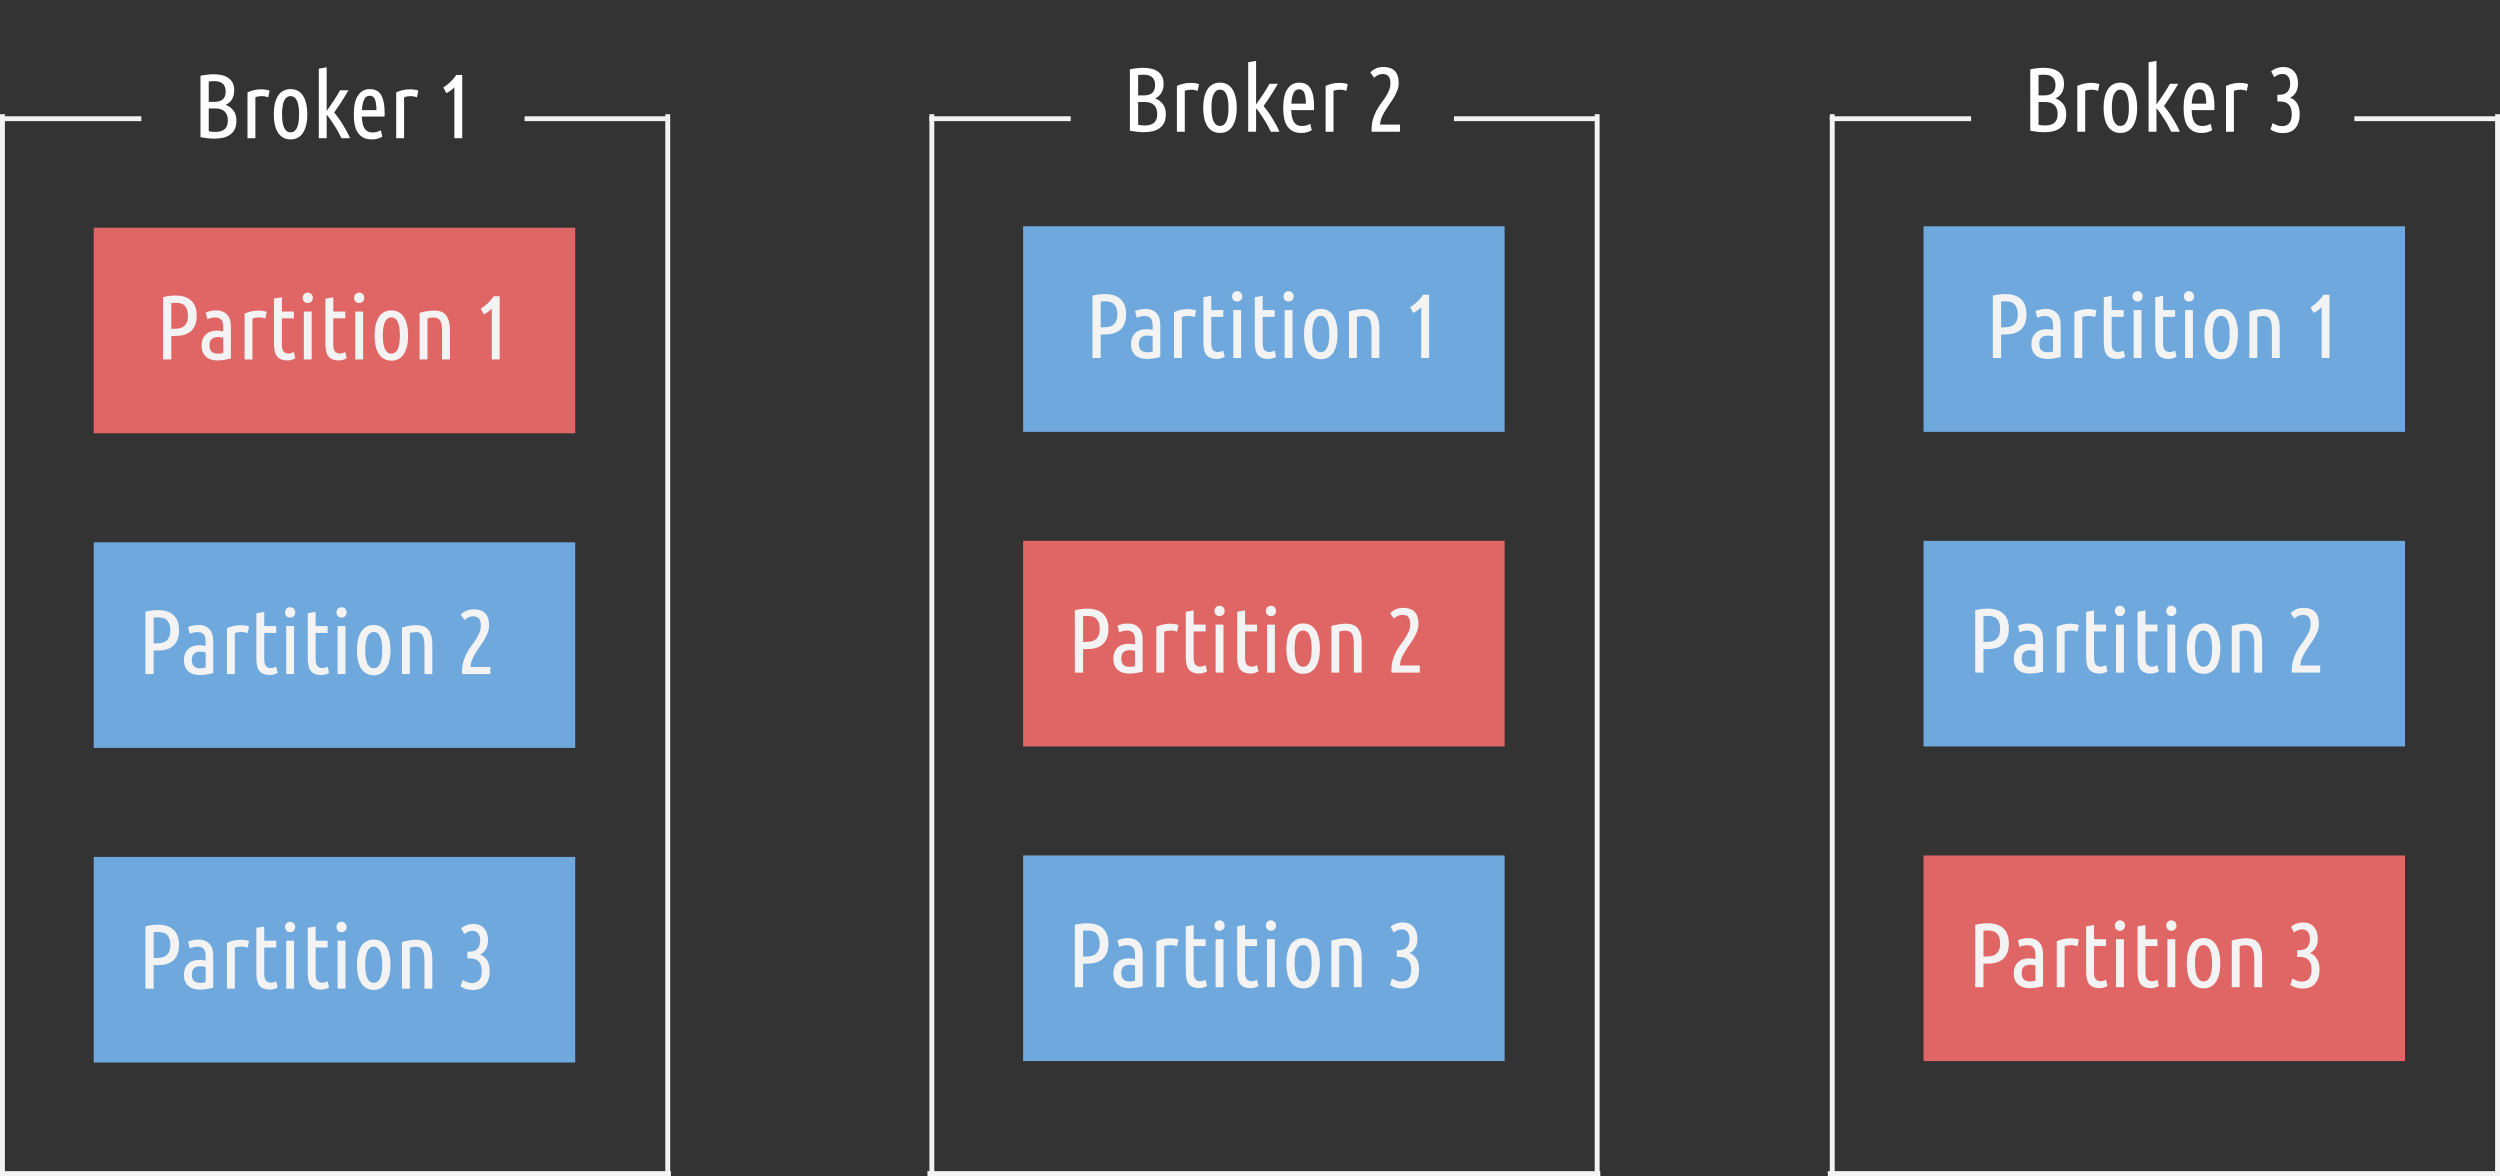
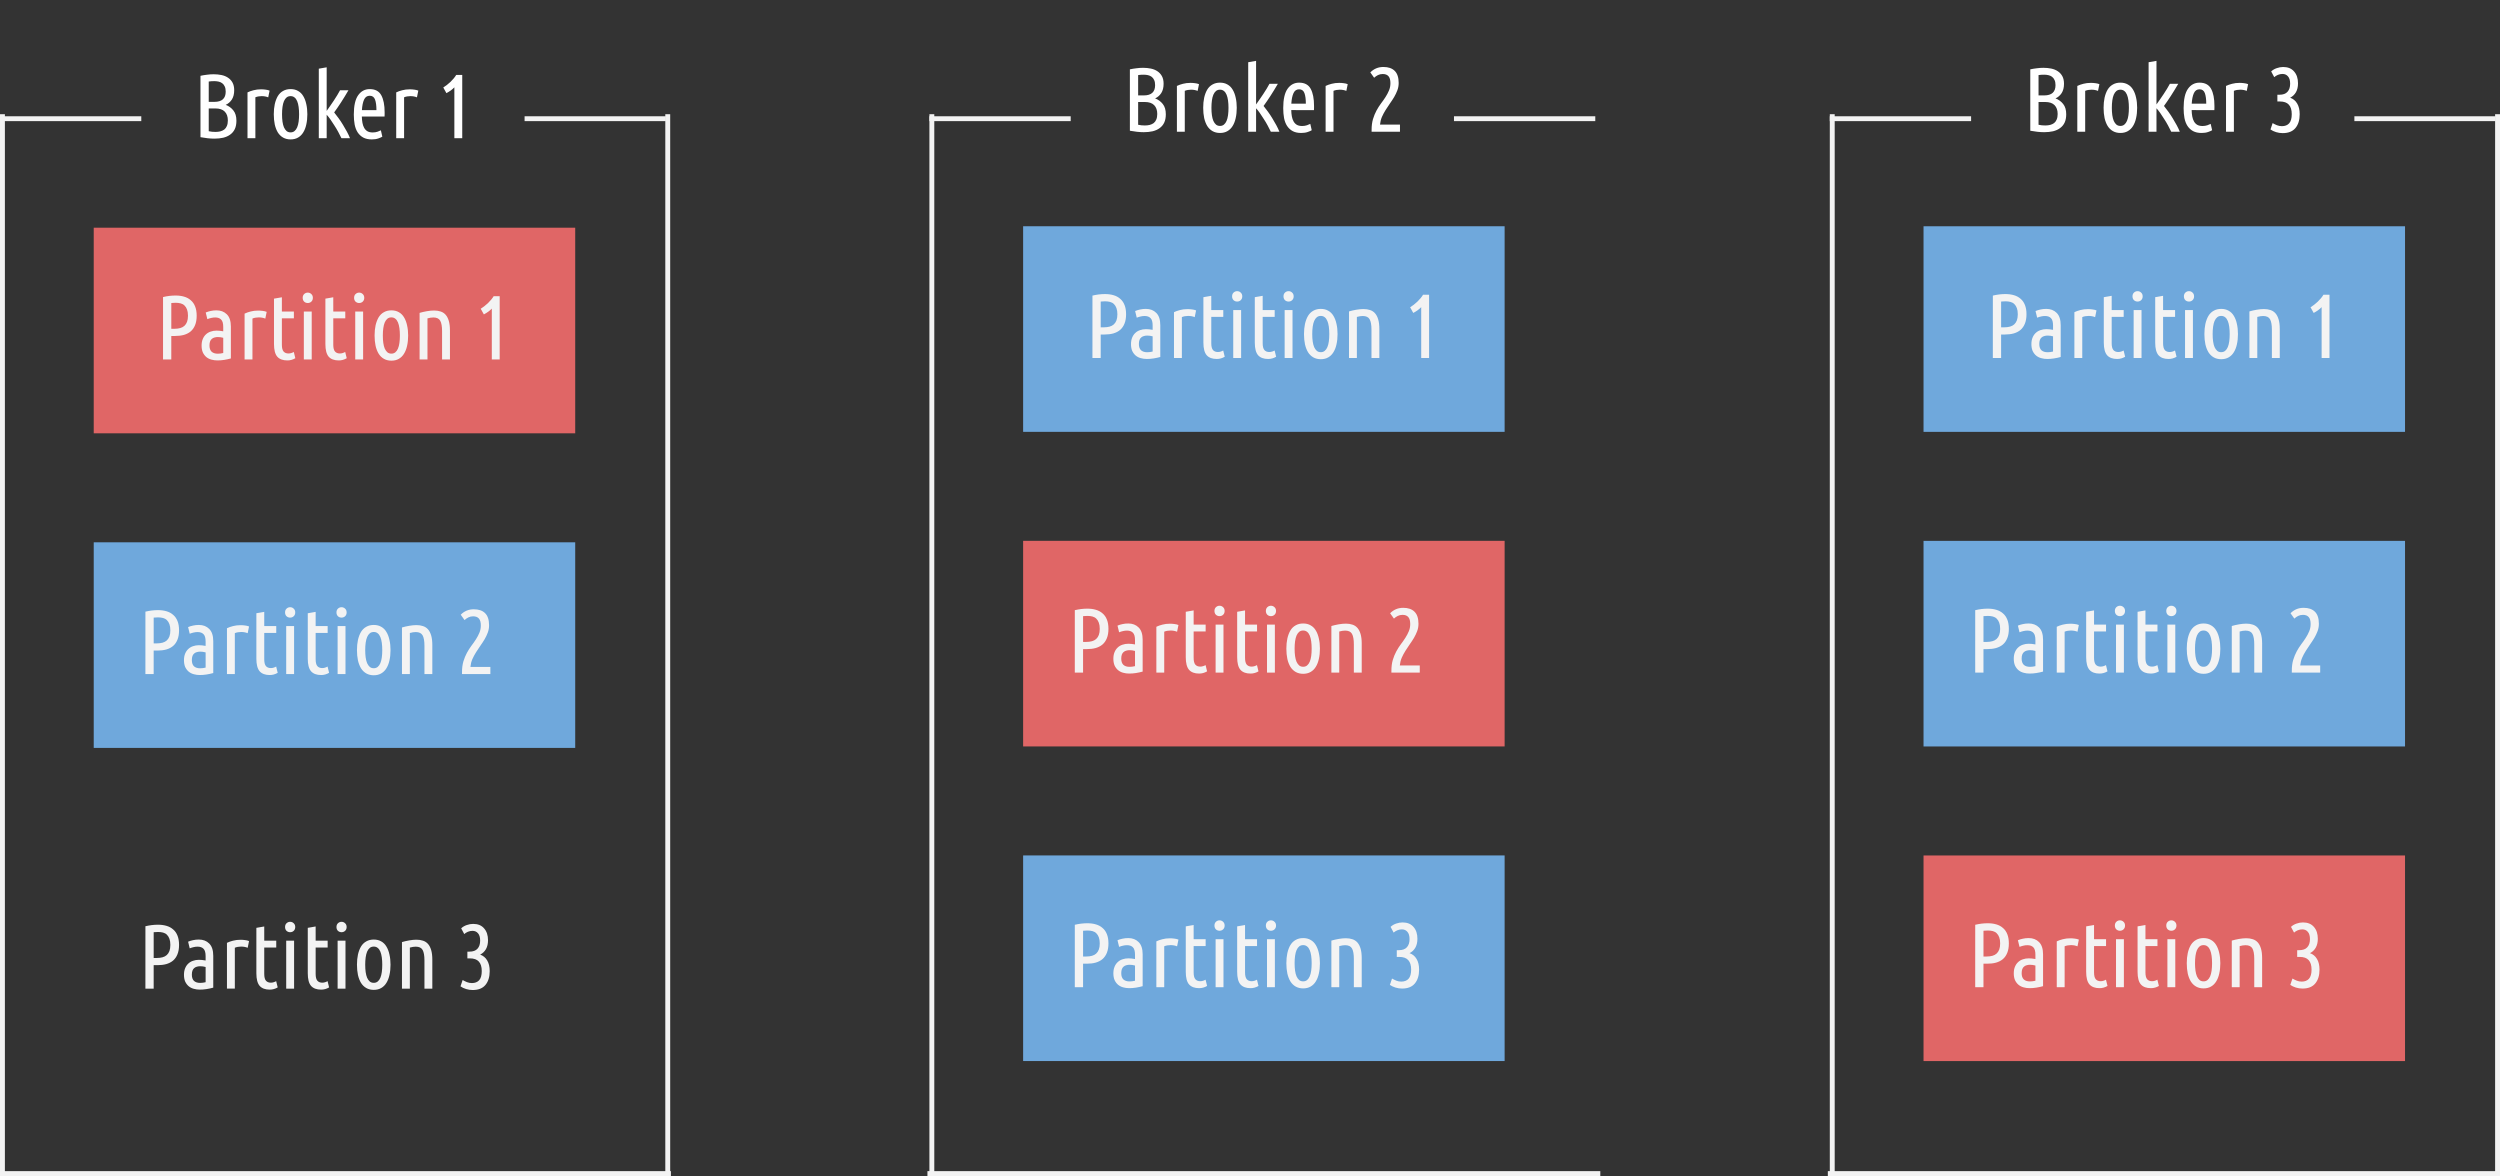
<svg xmlns="http://www.w3.org/2000/svg" xmlns:ns1="http://sodipodi.sourceforge.net/DTD/sodipodi-0.dtd" xmlns:ns2="http://www.inkscape.org/namespaces/inkscape" version="1.1" viewBox="0 0 510.883 240.33" fill="none" stroke="none" stroke-linecap="square" stroke-miterlimit="10" id="svg129" ns1:docname="leaders-and-replicas-2.svg" width="510.883" height="240.33" ns2:version="1.2.2 (b0a8486541, 2022-12-01)">
  <rect x="0" y="0" width="510.883" height="240.33" fill="#333333" stroke="none" />
  <defs id="defs133" />
  <ns1:namedview id="namedview131" pagecolor="#ffffff" bordercolor="#666666" borderopacity="1.0" ns2:showpageshadow="2" ns2:pageopacity="0.0" ns2:pagecheckerboard="0" ns2:deskcolor="#d1d1d1" showgrid="false" ns2:zoom="1.3552083" ns2:cx="319.50807" ns2:cy="118.80092" ns2:window-width="1920" ns2:window-height="1011" ns2:window-x="0" ns2:window-y="32" ns2:window-maximized="1" ns2:current-layer="svg129" />
  <clipPath id="g1d61e725c4e_0_0.0">
    <path d="M 0,0 H 960 V 540 H 0 Z" clip-rule="nonzero" id="path2" />
  </clipPath>
  <g clip-path="url(#g1d61e725c4e_0_0.0)" id="g127" transform="translate(-142.041,-151.317)">
    <path fill="#e06666" d="m 161.194,197.85 h 98.394 v 42.016 h -98.394 z" fill-rule="evenodd" id="path19" />
    <path fill="#f3f3f3" d="m 175.359,212.02 q 1.312,-0.312 2.562,-0.312 0.969,0 1.75,0.234 0.797,0.234 1.359,0.734 0.578,0.484 0.891,1.281 0.312,0.781 0.312,1.875 0,1.125 -0.328,1.922 -0.312,0.781 -0.891,1.281 -0.578,0.484 -1.391,0.719 -0.812,0.219 -1.797,0.219 h -0.781 v 4.797 h -1.688 z m 1.688,6.484 h 0.672 q 0.625,0 1.141,-0.141 0.516,-0.141 0.859,-0.453 0.359,-0.328 0.547,-0.828 0.188,-0.5 0.188,-1.25 0,-0.75 -0.188,-1.25 -0.188,-0.516 -0.516,-0.828 -0.312,-0.312 -0.781,-0.438 -0.469,-0.125 -1.031,-0.125 -0.484,0 -0.891,0.047 z m 7.034,-3.328 q 0.484,-0.203 1.016,-0.312 0.547,-0.125 1.188,-0.125 1.297,0 2.109,0.812 0.828,0.812 0.828,2.516 v 6.5 q -0.672,0.188 -1.375,0.297 -0.688,0.109 -1.359,0.109 -0.672,0 -1.266,-0.172 -0.578,-0.156 -1.031,-0.531 -0.438,-0.375 -0.703,-0.938 -0.25,-0.578 -0.25,-1.391 0,-0.766 0.234,-1.328 0.234,-0.578 0.641,-0.953 0.406,-0.391 0.969,-0.578 0.562,-0.203 1.219,-0.203 0.609,0 1.359,0.141 v -0.891 q 0,-1.078 -0.422,-1.5 -0.422,-0.438 -1.203,-0.438 -0.422,0 -0.812,0.094 -0.375,0.078 -0.812,0.25 z m 0.766,6.734 q 0,0.859 0.438,1.281 0.453,0.406 1.266,0.406 0.516,0 1.109,-0.141 v -3.109 q -0.562,-0.156 -1.109,-0.156 -0.344,0 -0.672,0.094 -0.312,0.078 -0.547,0.281 -0.234,0.188 -0.359,0.516 -0.125,0.328 -0.125,0.828 z m 11.409,-5.484 q -0.594,-0.25 -1.344,-0.25 -0.688,0 -1.281,0.234 v 8.359 h -1.609 v -9.359 q 0.547,-0.266 1.234,-0.438 0.703,-0.188 1.547,-0.188 0.453,0 0.891,0.062 0.453,0.047 0.844,0.203 z m 3.385,-1.453 h 2.453 v 1.391 h -2.453 v 5.391 q 0,1 0.359,1.406 0.359,0.391 0.984,0.391 0.312,0 0.594,-0.094 0.297,-0.094 0.5,-0.219 l 0.312,1.281 q -0.766,0.453 -1.625,0.453 -1.375,0 -2.062,-0.766 -0.672,-0.781 -0.672,-2.578 v -9.281 l 1.609,-0.281 z m 6.098,9.797 h -1.609 v -9.797 h 1.609 z m -0.812,-11.531 q -0.422,0 -0.734,-0.281 -0.297,-0.297 -0.297,-0.781 0,-0.484 0.297,-0.766 0.312,-0.297 0.734,-0.297 0.438,0 0.734,0.297 0.312,0.281 0.312,0.766 0,0.484 -0.312,0.781 -0.297,0.281 -0.734,0.281 z m 5.218,1.734 h 2.453 v 1.391 h -2.453 v 5.391 q 0,1 0.359,1.406 0.359,0.391 0.984,0.391 0.312,0 0.594,-0.094 0.297,-0.094 0.5,-0.219 l 0.312,1.281 q -0.766,0.453 -1.625,0.453 -1.375,0 -2.062,-0.766 -0.672,-0.781 -0.672,-2.578 v -9.281 l 1.609,-0.281 z m 6.098,9.797 h -1.609 v -9.797 h 1.609 z m -0.812,-11.531 q -0.422,0 -0.734,-0.281 -0.297,-0.297 -0.297,-0.781 0,-0.484 0.297,-0.766 0.312,-0.297 0.734,-0.297 0.438,0 0.734,0.297 0.312,0.281 0.312,0.766 0,0.484 -0.312,0.781 -0.297,0.281 -0.734,0.281 z m 10.015,6.641 q 0,1.156 -0.219,2.109 -0.203,0.938 -0.625,1.609 -0.406,0.672 -1.062,1.047 -0.641,0.375 -1.516,0.375 -0.875,0 -1.531,-0.375 -0.656,-0.375 -1.078,-1.047 -0.406,-0.672 -0.625,-1.609 -0.203,-0.953 -0.203,-2.109 0,-1.141 0.203,-2.078 0.219,-0.953 0.625,-1.641 0.422,-0.688 1.078,-1.047 0.656,-0.375 1.531,-0.375 0.875,0 1.516,0.375 0.656,0.359 1.062,1.047 0.422,0.688 0.625,1.641 0.219,0.938 0.219,2.078 z m -1.688,0 q 0,-0.812 -0.094,-1.5 -0.094,-0.688 -0.297,-1.172 -0.203,-0.5 -0.547,-0.766 -0.328,-0.266 -0.797,-0.266 -0.484,0 -0.812,0.266 -0.328,0.266 -0.547,0.766 -0.203,0.484 -0.297,1.172 -0.094,0.688 -0.094,1.5 0,0.828 0.094,1.516 0.094,0.672 0.297,1.156 0.219,0.484 0.547,0.766 0.328,0.266 0.812,0.266 0.469,0 0.797,-0.266 0.344,-0.281 0.547,-0.766 0.203,-0.484 0.297,-1.156 0.094,-0.688 0.094,-1.516 z m 4.028,-4.625 q 0.688,-0.203 1.484,-0.344 0.812,-0.141 1.484,-0.141 0.734,0 1.328,0.203 0.594,0.188 1.016,0.656 0.422,0.469 0.656,1.266 0.234,0.781 0.234,1.969 v 5.906 h -1.609 v -5.781 q 0,-1.453 -0.375,-2.125 -0.375,-0.672 -1.406,-0.672 -0.531,0 -1.203,0.188 v 8.391 h -1.609 z m 12.49,-0.844 q 0.344,-0.203 0.719,-0.5 0.391,-0.297 0.75,-0.641 0.359,-0.344 0.656,-0.703 0.312,-0.375 0.516,-0.719 h 1.234 v 12.922 h -1.609 v -10.391 q -0.312,0.328 -0.734,0.641 -0.422,0.297 -0.891,0.547 z" fill-rule="nonzero" id="path21" />
    <path fill="#6fa8dc" d="m 161.194,262.139 h 98.394 v 42.016 h -98.394 z" fill-rule="evenodd" id="path23" />
    <path fill="#f3f3f3" d="m 171.757,276.309 q 1.312,-0.312 2.562,-0.312 0.969,0 1.75,0.234 0.797,0.234 1.359,0.734 0.578,0.484 0.891,1.281 0.312,0.781 0.312,1.875 0,1.125 -0.328,1.922 -0.312,0.781 -0.891,1.281 -0.578,0.484 -1.391,0.719 -0.812,0.219 -1.797,0.219 h -0.781 v 4.797 h -1.688 z m 1.688,6.484 h 0.672 q 0.625,0 1.141,-0.141 0.516,-0.141 0.859,-0.453 0.359,-0.328 0.547,-0.828 0.188,-0.5 0.188,-1.25 0,-0.75 -0.188,-1.25 -0.188,-0.516 -0.516,-0.828 -0.312,-0.312 -0.781,-0.438 -0.469,-0.125 -1.031,-0.125 -0.484,0 -0.891,0.047 z m 7.034,-3.328 q 0.484,-0.203 1.016,-0.312 0.547,-0.125 1.188,-0.125 1.297,0 2.109,0.812 0.828,0.812 0.828,2.516 v 6.5 q -0.672,0.188 -1.375,0.297 -0.688,0.109 -1.359,0.109 -0.672,0 -1.266,-0.172 -0.578,-0.156 -1.031,-0.531 -0.438,-0.375 -0.703,-0.938 -0.25,-0.578 -0.25,-1.391 0,-0.766 0.234,-1.328 0.234,-0.578 0.641,-0.953 0.406,-0.391 0.969,-0.578 0.562,-0.203 1.219,-0.203 0.609,0 1.359,0.141 v -0.891 q 0,-1.078 -0.422,-1.5 -0.422,-0.438 -1.203,-0.438 -0.422,0 -0.812,0.094 -0.375,0.078 -0.812,0.25 z m 0.766,6.734 q 0,0.859 0.438,1.281 0.453,0.406 1.266,0.406 0.516,0 1.109,-0.141 v -3.109 q -0.562,-0.156 -1.109,-0.156 -0.344,0 -0.672,0.094 -0.312,0.078 -0.547,0.281 -0.234,0.188 -0.359,0.516 -0.125,0.328 -0.125,0.828 z m 11.409,-5.484 q -0.594,-0.25 -1.344,-0.25 -0.688,0 -1.281,0.234 v 8.359 h -1.609 v -9.359 q 0.547,-0.266 1.234,-0.438 0.703,-0.188 1.547,-0.188 0.453,0 0.891,0.062 0.453,0.047 0.844,0.203 z m 3.385,-1.453 h 2.453 v 1.391 h -2.453 v 5.391 q 0,1 0.359,1.406 0.359,0.391 0.984,0.391 0.312,0 0.594,-0.094 0.297,-0.094 0.5,-0.219 l 0.312,1.281 q -0.766,0.453 -1.625,0.453 -1.375,0 -2.062,-0.766 -0.672,-0.781 -0.672,-2.578 v -9.281 l 1.609,-0.281 z m 6.098,9.797 h -1.609 v -9.797 h 1.609 z m -0.812,-11.531 q -0.422,0 -0.734,-0.281 -0.297,-0.297 -0.297,-0.781 0,-0.484 0.297,-0.766 0.312,-0.297 0.734,-0.297 0.438,0 0.734,0.297 0.312,0.281 0.312,0.766 0,0.484 -0.312,0.781 -0.297,0.281 -0.734,0.281 z m 5.218,1.734 h 2.453 v 1.391 h -2.453 v 5.391 q 0,1 0.359,1.406 0.359,0.391 0.984,0.391 0.312,0 0.594,-0.094 0.297,-0.094 0.5,-0.219 l 0.312,1.281 q -0.766,0.453 -1.625,0.453 -1.375,0 -2.062,-0.766 -0.672,-0.781 -0.672,-2.578 v -9.281 l 1.609,-0.281 z m 6.098,9.797 h -1.609 v -9.797 h 1.609 z m -0.812,-11.531 q -0.422,0 -0.734,-0.281 -0.297,-0.297 -0.297,-0.781 0,-0.484 0.297,-0.766 0.312,-0.297 0.734,-0.297 0.438,0 0.734,0.297 0.312,0.281 0.312,0.766 0,0.484 -0.312,0.781 -0.297,0.281 -0.734,0.281 z m 10.015,6.641 q 0,1.156 -0.219,2.109 -0.203,0.938 -0.625,1.609 -0.406,0.672 -1.062,1.047 -0.641,0.375 -1.516,0.375 -0.875,0 -1.531,-0.375 -0.656,-0.375 -1.078,-1.047 -0.406,-0.672 -0.625,-1.609 -0.203,-0.953 -0.203,-2.109 0,-1.141 0.203,-2.078 0.219,-0.953 0.625,-1.641 0.422,-0.688 1.078,-1.047 0.656,-0.375 1.531,-0.375 0.875,0 1.516,0.375 0.656,0.359 1.062,1.047 0.422,0.688 0.625,1.641 0.219,0.938 0.219,2.078 z m -1.688,0 q 0,-0.812 -0.094,-1.5 -0.094,-0.688 -0.297,-1.172 -0.203,-0.5 -0.547,-0.766 -0.328,-0.266 -0.797,-0.266 -0.484,0 -0.812,0.266 -0.328,0.266 -0.547,0.766 -0.203,0.484 -0.297,1.172 -0.094,0.688 -0.094,1.5 0,0.828 0.094,1.516 0.094,0.672 0.297,1.156 0.219,0.484 0.547,0.766 0.328,0.266 0.812,0.266 0.469,0 0.797,-0.266 0.344,-0.281 0.547,-0.766 0.203,-0.484 0.297,-1.156 0.094,-0.688 0.094,-1.516 z m 4.028,-4.625 q 0.688,-0.203 1.484,-0.344 0.812,-0.141 1.484,-0.141 0.734,0 1.328,0.203 0.594,0.188 1.016,0.656 0.422,0.469 0.656,1.266 0.234,0.781 0.234,1.969 v 5.906 h -1.609 v -5.781 q 0,-1.453 -0.375,-2.125 -0.375,-0.672 -1.406,-0.672 -0.531,0 -1.203,0.188 v 8.391 h -1.609 z m 12.005,-2.609 q 1.094,-1.109 2.672,-1.109 1.516,0 2.312,0.797 0.812,0.797 0.812,2.469 0,0.797 -0.266,1.5 -0.266,0.703 -0.656,1.375 -0.391,0.656 -0.859,1.312 -0.453,0.656 -0.891,1.344 -0.422,0.672 -0.75,1.406 -0.312,0.734 -0.391,1.578 h 4.078 v 1.453 h -5.797 v -0.359 q 0,-1.25 0.281,-2.219 0.297,-0.969 0.719,-1.75 0.422,-0.781 0.922,-1.453 0.516,-0.672 0.922,-1.312 0.422,-0.656 0.703,-1.328 0.297,-0.688 0.297,-1.5 0,-0.984 -0.391,-1.422 -0.391,-0.453 -1.172,-0.453 -0.547,0 -0.984,0.219 -0.438,0.219 -0.781,0.547 z" fill-rule="nonzero" id="path25" />
-     <path fill="#6fa8dc" d="m 161.194,326.428 h 98.394 v 42.016 h -98.394 z" fill-rule="evenodd" id="path27" />
    <path fill="#f3f3f3" d="m 171.757,340.598 q 1.312,-0.312 2.562,-0.312 0.969,0 1.75,0.234 0.797,0.234 1.359,0.734 0.578,0.484 0.891,1.281 0.312,0.781 0.312,1.875 0,1.125 -0.328,1.922 -0.312,0.781 -0.891,1.281 -0.578,0.484 -1.391,0.719 -0.812,0.219 -1.797,0.219 h -0.781 v 4.797 h -1.688 z m 1.688,6.484 h 0.672 q 0.625,0 1.141,-0.141 0.516,-0.141 0.859,-0.453 0.359,-0.328 0.547,-0.828 0.188,-0.5 0.188,-1.25 0,-0.75 -0.188,-1.25 -0.188,-0.516 -0.516,-0.828 -0.312,-0.312 -0.781,-0.438 -0.469,-0.125 -1.031,-0.125 -0.484,0 -0.891,0.047 z m 7.034,-3.328 q 0.484,-0.203 1.016,-0.312 0.547,-0.125 1.188,-0.125 1.297,0 2.109,0.812 0.828,0.812 0.828,2.516 v 6.5 q -0.672,0.188 -1.375,0.297 -0.688,0.109 -1.359,0.109 -0.672,0 -1.266,-0.172 -0.578,-0.156 -1.031,-0.531 -0.438,-0.375 -0.703,-0.938 -0.25,-0.578 -0.25,-1.391 0,-0.766 0.234,-1.328 0.234,-0.578 0.641,-0.953 0.406,-0.391 0.969,-0.578 0.562,-0.203 1.219,-0.203 0.609,0 1.359,0.141 v -0.891 q 0,-1.078 -0.422,-1.5 -0.422,-0.438 -1.203,-0.438 -0.422,0 -0.812,0.094 -0.375,0.078 -0.812,0.25 z m 0.766,6.734 q 0,0.859 0.438,1.281 0.453,0.406 1.266,0.406 0.516,0 1.109,-0.141 v -3.109 q -0.562,-0.156 -1.109,-0.156 -0.344,0 -0.672,0.094 -0.312,0.078 -0.547,0.281 -0.234,0.188 -0.359,0.516 -0.125,0.328 -0.125,0.828 z m 11.409,-5.484 q -0.594,-0.25 -1.344,-0.25 -0.688,0 -1.281,0.234 v 8.359 h -1.609 v -9.359 q 0.547,-0.266 1.234,-0.438 0.703,-0.188 1.547,-0.188 0.453,0 0.891,0.062 0.453,0.047 0.844,0.203 z m 3.385,-1.453 h 2.453 v 1.391 h -2.453 v 5.391 q 0,1 0.359,1.406 0.359,0.391 0.984,0.391 0.312,0 0.594,-0.094 0.297,-0.094 0.5,-0.219 l 0.312,1.281 q -0.766,0.453 -1.625,0.453 -1.375,0 -2.062,-0.766 -0.672,-0.781 -0.672,-2.578 v -9.281 l 1.609,-0.281 z m 6.098,9.797 h -1.609 v -9.797 h 1.609 z m -0.812,-11.531 q -0.422,0 -0.734,-0.281 -0.297,-0.297 -0.297,-0.781 0,-0.484 0.297,-0.766 0.312,-0.297 0.734,-0.297 0.438,0 0.734,0.297 0.312,0.281 0.312,0.766 0,0.484 -0.312,0.781 -0.297,0.281 -0.734,0.281 z m 5.218,1.734 h 2.453 v 1.391 h -2.453 v 5.391 q 0,1 0.359,1.406 0.359,0.391 0.984,0.391 0.312,0 0.594,-0.094 0.297,-0.094 0.5,-0.219 l 0.312,1.281 q -0.766,0.453 -1.625,0.453 -1.375,0 -2.062,-0.766 -0.672,-0.781 -0.672,-2.578 v -9.281 l 1.609,-0.281 z m 6.098,9.797 h -1.609 v -9.797 h 1.609 z m -0.812,-11.531 q -0.422,0 -0.734,-0.281 -0.297,-0.297 -0.297,-0.781 0,-0.484 0.297,-0.766 0.312,-0.297 0.734,-0.297 0.438,0 0.734,0.297 0.312,0.281 0.312,0.766 0,0.484 -0.312,0.781 -0.297,0.281 -0.734,0.281 z m 10.015,6.641 q 0,1.156 -0.219,2.109 -0.203,0.938 -0.625,1.609 -0.406,0.672 -1.062,1.047 -0.641,0.375 -1.516,0.375 -0.875,0 -1.531,-0.375 -0.656,-0.375 -1.078,-1.047 -0.406,-0.672 -0.625,-1.609 -0.203,-0.953 -0.203,-2.109 0,-1.141 0.203,-2.078 0.219,-0.953 0.625,-1.641 0.422,-0.688 1.078,-1.047 0.656,-0.375 1.531,-0.375 0.875,0 1.516,0.375 0.656,0.359 1.062,1.047 0.422,0.688 0.625,1.641 0.219,0.938 0.219,2.078 z m -1.688,0 q 0,-0.812 -0.094,-1.5 -0.094,-0.688 -0.297,-1.172 -0.203,-0.5 -0.547,-0.766 -0.328,-0.266 -0.797,-0.266 -0.484,0 -0.812,0.266 -0.328,0.266 -0.547,0.766 -0.203,0.484 -0.297,1.172 -0.094,0.688 -0.094,1.5 0,0.828 0.094,1.516 0.094,0.672 0.297,1.156 0.219,0.484 0.547,0.766 0.328,0.266 0.812,0.266 0.469,0 0.797,-0.266 0.344,-0.281 0.547,-0.766 0.203,-0.484 0.297,-1.156 0.094,-0.688 0.094,-1.516 z m 4.028,-4.625 q 0.688,-0.203 1.484,-0.344 0.812,-0.141 1.484,-0.141 0.734,0 1.328,0.203 0.594,0.188 1.016,0.656 0.422,0.469 0.656,1.266 0.234,0.781 0.234,1.969 v 5.906 h -1.609 v -5.781 q 0,-1.453 -0.375,-2.125 -0.375,-0.672 -1.406,-0.672 -0.531,0 -1.203,0.188 v 8.391 h -1.609 z m 15.974,2.562 q 0.938,0.328 1.438,1.188 0.516,0.844 0.516,2.188 0,1.781 -0.875,2.828 -0.859,1.031 -2.609,1.031 -0.688,0 -1.344,-0.203 -0.656,-0.203 -1.141,-0.547 l 0.438,-1.297 q 0.422,0.25 0.891,0.438 0.484,0.188 1,0.188 0.953,0 1.484,-0.578 0.531,-0.594 0.531,-1.875 0,-1.297 -0.594,-1.938 -0.578,-0.656 -1.859,-0.656 h -0.484 v -1.375 h 0.406 q 1.125,0 1.656,-0.594 0.547,-0.594 0.547,-1.656 0,-1.016 -0.438,-1.5 -0.422,-0.5 -1.125,-0.5 -0.484,0 -0.938,0.188 -0.438,0.188 -0.75,0.469 l -0.625,-1.172 q 0.484,-0.453 1.141,-0.672 0.656,-0.234 1.312,-0.234 1.453,0 2.234,0.922 0.797,0.906 0.797,2.422 0,1.062 -0.422,1.812 -0.422,0.734 -1.188,1.125 z" fill-rule="nonzero" id="path29" />
    <path fill="#000000" fill-opacity="0" d="m 167.352,152.635 h 86.079 v 42.016 H 167.352 Z" fill-rule="evenodd" id="path31" />
    <path fill="#ffffff" d="m 184.696,172.133 h 1.156 q 2.312,0 2.312,-2.094 0,-0.656 -0.203,-1.062 -0.188,-0.422 -0.516,-0.656 -0.312,-0.234 -0.734,-0.328 -0.422,-0.094 -0.875,-0.094 -0.281,0 -0.578,0.016 -0.281,0.016 -0.562,0.062 z m 0,1.344 v 4.656 q 0.344,0.062 0.688,0.109 0.359,0.031 0.688,0.031 0.531,0 0.984,-0.109 0.469,-0.125 0.812,-0.375 0.344,-0.266 0.531,-0.719 0.203,-0.469 0.203,-1.141 0,-1.156 -0.625,-1.797 -0.625,-0.656 -1.938,-0.656 z m -1.688,-6.672 q 0.656,-0.141 1.328,-0.219 0.688,-0.094 1.359,-0.094 0.844,0 1.594,0.156 0.766,0.156 1.344,0.547 0.578,0.375 0.922,1 0.344,0.625 0.344,1.562 0,1.156 -0.484,1.906 -0.484,0.734 -1.25,1.078 0.953,0.375 1.562,1.141 0.625,0.766 0.625,2.109 0,1 -0.328,1.703 -0.328,0.688 -0.938,1.125 -0.594,0.438 -1.422,0.641 -0.828,0.188 -1.812,0.188 -0.656,0 -1.375,-0.078 -0.703,-0.078 -1.469,-0.219 z m 13.845,4.406 q -0.594,-0.25 -1.344,-0.25 -0.688,0 -1.281,0.234 v 8.359 h -1.609 v -9.359 q 0.547,-0.266 1.234,-0.438 0.703,-0.188 1.547,-0.188 0.453,0 0.891,0.062 0.453,0.047 0.844,0.203 z m 7.995,3.453 q 0,1.156 -0.219,2.109 -0.203,0.938 -0.625,1.609 -0.406,0.672 -1.062,1.047 -0.641,0.375 -1.516,0.375 -0.875,0 -1.531,-0.375 -0.656,-0.375 -1.078,-1.047 -0.406,-0.672 -0.625,-1.609 -0.203,-0.953 -0.203,-2.109 0,-1.141 0.203,-2.078 0.219,-0.953 0.625,-1.641 0.422,-0.688 1.078,-1.047 0.656,-0.375 1.531,-0.375 0.875,0 1.516,0.375 0.656,0.359 1.062,1.047 0.422,0.688 0.625,1.641 0.219,0.938 0.219,2.078 z m -1.688,0 q 0,-0.812 -0.094,-1.5 -0.094,-0.688 -0.297,-1.172 -0.203,-0.5 -0.547,-0.766 -0.328,-0.266 -0.797,-0.266 -0.484,0 -0.812,0.266 -0.328,0.266 -0.547,0.766 -0.203,0.484 -0.297,1.172 -0.094,0.688 -0.094,1.5 0,0.828 0.094,1.516 0.094,0.672 0.297,1.156 0.219,0.484 0.547,0.766 0.328,0.266 0.812,0.266 0.469,0 0.797,-0.266 0.344,-0.281 0.547,-0.766 0.203,-0.484 0.297,-1.156 0.094,-0.688 0.094,-1.516 z m 10.091,-4.906 q -0.781,1.344 -1.5,2.453 -0.719,1.109 -1.422,2.078 0.438,0.531 0.906,1.188 0.469,0.641 0.891,1.344 0.438,0.703 0.812,1.406 0.375,0.688 0.625,1.328 h -1.75 q -0.281,-0.609 -0.656,-1.281 -0.359,-0.672 -0.781,-1.312 -0.406,-0.656 -0.812,-1.234 -0.406,-0.578 -0.766,-0.969 v 4.797 h -1.609 v -14.203 l 1.609,-0.281 v 8.906 q 0.328,-0.453 0.703,-1 0.391,-0.562 0.766,-1.125 0.375,-0.578 0.703,-1.109 0.344,-0.547 0.562,-0.984 z m 2.733,5.375 q 0.016,0.703 0.125,1.297 0.109,0.594 0.359,1.031 0.25,0.438 0.672,0.688 0.422,0.234 1.078,0.234 0.531,0 0.984,-0.156 0.469,-0.172 0.672,-0.281 l 0.297,1.297 q -0.234,0.156 -0.812,0.359 -0.562,0.203 -1.344,0.203 -1.031,0 -1.734,-0.375 -0.688,-0.375 -1.141,-1.047 -0.438,-0.672 -0.625,-1.609 -0.172,-0.938 -0.172,-2.047 0,-2.703 0.891,-3.953 0.891,-1.25 2.359,-1.25 1.672,0 2.359,1.25 0.688,1.25 0.688,3.5 0,0.203 0,0.422 0,0.219 -0.016,0.438 z m 1.609,-4.25 q -0.797,0 -1.156,0.797 -0.359,0.797 -0.438,2.141 h 2.969 q 0,-1.359 -0.281,-2.141 -0.281,-0.797 -1.094,-0.797 z m 9.65,0.328 q -0.594,-0.25 -1.344,-0.25 -0.688,0 -1.281,0.234 v 8.359 h -1.609 v -9.359 q 0.547,-0.266 1.234,-0.438 0.703,-0.188 1.547,-0.188 0.453,0 0.891,0.062 0.453,0.047 0.844,0.203 z m 5.382,-2.016 q 0.344,-0.203 0.719,-0.5 0.391,-0.297 0.75,-0.641 0.359,-0.344 0.656,-0.703 0.312,-0.375 0.516,-0.719 h 1.234 v 12.922 h -1.609 v -10.391 q -0.312,0.328 -0.734,0.641 -0.422,0.297 -0.891,0.547 z" fill-rule="nonzero" id="path33" />
-     <path fill="#000000" fill-opacity="0" d="M 142.541,175.147 V 391.147" fill-rule="evenodd" id="path35" />
    <path stroke="#f3f3f3" stroke-width="1" stroke-linejoin="round" stroke-linecap="butt" d="M 142.541,175.147 V 391.147" fill-rule="evenodd" id="path37" />
    <path fill="#000000" fill-opacity="0" d="M 278.497,175.147 V 391.147" fill-rule="evenodd" id="path39" />
    <path stroke="#f3f3f3" stroke-width="1" stroke-linejoin="round" stroke-linecap="butt" d="M 278.497,175.147 V 391.147" fill-rule="evenodd" id="path41" />
    <path fill="#000000" fill-opacity="0" d="M 142.138,391.147 H 278.642" fill-rule="evenodd" id="path43" />
    <path stroke="#f3f3f3" stroke-width="1" stroke-linejoin="round" stroke-linecap="butt" d="M 142.138,391.147 H 278.642" fill-rule="evenodd" id="path45" />
    <path fill="#000000" fill-opacity="0" d="M 142.541,175.577 H 170.415" fill-rule="evenodd" id="path47" />
    <path stroke="#f3f3f3" stroke-width="1" stroke-linejoin="round" stroke-linecap="butt" d="M 142.541,175.577 H 170.415" fill-rule="evenodd" id="path49" />
    <path fill="#000000" fill-opacity="0" d="m 249.741,175.577 h 27.874" fill-rule="evenodd" id="path51" />
    <path stroke="#f3f3f3" stroke-width="1" stroke-linejoin="round" stroke-linecap="butt" d="m 249.741,175.577 h 27.874" fill-rule="evenodd" id="path53" />
    <path fill="#6fa8dc" d="m 351.121,197.551 h 98.394 v 42.016 h -98.394 z" fill-rule="evenodd" id="path55" />
    <path fill="#f3f3f3" d="m 365.286,211.721 q 1.312,-0.312 2.562,-0.312 0.969,0 1.75,0.234 0.797,0.234 1.359,0.734 0.578,0.484 0.891,1.281 0.312,0.781 0.312,1.875 0,1.125 -0.328,1.922 -0.312,0.781 -0.891,1.281 -0.578,0.484 -1.391,0.719 -0.812,0.219 -1.797,0.219 h -0.781 v 4.797 h -1.688 z m 1.688,6.484 h 0.672 q 0.625,0 1.141,-0.141 0.516,-0.141 0.859,-0.453 0.359,-0.328 0.547,-0.828 0.188,-0.5 0.188,-1.25 0,-0.75 -0.188,-1.25 -0.188,-0.516 -0.516,-0.828 -0.312,-0.312 -0.781,-0.438 -0.469,-0.125 -1.031,-0.125 -0.484,0 -0.891,0.047 z m 7.034,-3.328 q 0.484,-0.203 1.016,-0.312 0.547,-0.125 1.188,-0.125 1.297,0 2.109,0.812 0.828,0.812 0.828,2.516 v 6.5 q -0.672,0.188 -1.375,0.297 -0.688,0.109 -1.359,0.109 -0.672,0 -1.266,-0.172 -0.578,-0.156 -1.031,-0.531 -0.438,-0.375 -0.703,-0.938 -0.25,-0.578 -0.25,-1.391 0,-0.766 0.234,-1.328 0.234,-0.578 0.641,-0.953 0.406,-0.391 0.969,-0.578 0.562,-0.203 1.219,-0.203 0.609,0 1.359,0.141 v -0.891 q 0,-1.078 -0.422,-1.5 -0.422,-0.438 -1.203,-0.438 -0.422,0 -0.812,0.094 -0.375,0.078 -0.812,0.25 z m 0.766,6.734 q 0,0.859 0.438,1.281 0.453,0.406 1.266,0.406 0.516,0 1.109,-0.141 v -3.109 q -0.562,-0.156 -1.109,-0.156 -0.344,0 -0.672,0.094 -0.312,0.078 -0.547,0.281 -0.234,0.188 -0.359,0.516 -0.125,0.328 -0.125,0.828 z m 11.409,-5.484 q -0.594,-0.25 -1.344,-0.25 -0.688,0 -1.281,0.234 v 8.359 h -1.609 v -9.359 q 0.547,-0.266 1.234,-0.438 0.703,-0.188 1.547,-0.188 0.453,0 0.891,0.062 0.453,0.047 0.844,0.203 z m 3.385,-1.453 h 2.453 v 1.391 h -2.453 v 5.391 q 0,1 0.359,1.406 0.359,0.391 0.984,0.391 0.312,0 0.594,-0.094 0.297,-0.094 0.5,-0.219 l 0.312,1.281 q -0.766,0.453 -1.625,0.453 -1.375,0 -2.062,-0.766 -0.672,-0.781 -0.672,-2.578 v -9.281 l 1.609,-0.281 z m 6.098,9.797 h -1.609 v -9.797 h 1.609 z m -0.812,-11.531 q -0.422,0 -0.734,-0.281 -0.297,-0.297 -0.297,-0.781 0,-0.484 0.297,-0.766 0.312,-0.297 0.734,-0.297 0.438,0 0.734,0.297 0.312,0.281 0.312,0.766 0,0.484 -0.312,0.781 -0.297,0.281 -0.734,0.281 z m 5.218,1.734 h 2.453 v 1.391 h -2.453 v 5.391 q 0,1 0.359,1.406 0.359,0.391 0.984,0.391 0.312,0 0.594,-0.094 0.297,-0.094 0.5,-0.219 l 0.312,1.281 q -0.766,0.453 -1.625,0.453 -1.375,0 -2.062,-0.766 -0.672,-0.781 -0.672,-2.578 v -9.281 l 1.609,-0.281 z m 6.098,9.797 h -1.609 v -9.797 h 1.609 z m -0.812,-11.531 q -0.422,0 -0.734,-0.281 -0.297,-0.297 -0.297,-0.781 0,-0.484 0.297,-0.766 0.312,-0.297 0.734,-0.297 0.438,0 0.734,0.297 0.312,0.281 0.312,0.766 0,0.484 -0.312,0.781 -0.297,0.281 -0.734,0.281 z m 10.015,6.641 q 0,1.156 -0.219,2.109 -0.203,0.938 -0.625,1.609 -0.406,0.672 -1.062,1.047 -0.641,0.375 -1.516,0.375 -0.875,0 -1.531,-0.375 -0.656,-0.375 -1.078,-1.047 -0.406,-0.672 -0.625,-1.609 -0.203,-0.953 -0.203,-2.109 0,-1.141 0.203,-2.078 0.219,-0.953 0.625,-1.641 0.422,-0.688 1.078,-1.047 0.656,-0.375 1.531,-0.375 0.875,0 1.516,0.375 0.656,0.359 1.062,1.047 0.422,0.688 0.625,1.641 0.219,0.938 0.219,2.078 z m -1.688,0 q 0,-0.812 -0.094,-1.5 -0.094,-0.688 -0.297,-1.172 -0.203,-0.5 -0.547,-0.766 -0.328,-0.266 -0.797,-0.266 -0.484,0 -0.812,0.266 -0.328,0.266 -0.547,0.766 -0.203,0.484 -0.297,1.172 -0.094,0.688 -0.094,1.5 0,0.828 0.094,1.516 0.094,0.672 0.297,1.156 0.219,0.484 0.547,0.766 0.328,0.266 0.812,0.266 0.469,0 0.797,-0.266 0.344,-0.281 0.547,-0.766 0.203,-0.484 0.297,-1.156 0.094,-0.688 0.094,-1.516 z m 4.028,-4.625 q 0.688,-0.203 1.484,-0.344 0.812,-0.141 1.484,-0.141 0.734,0 1.328,0.203 0.594,0.188 1.016,0.656 0.422,0.469 0.656,1.266 0.234,0.781 0.234,1.969 v 5.906 h -1.609 v -5.781 q 0,-1.453 -0.375,-2.125 -0.375,-0.672 -1.406,-0.672 -0.531,0 -1.203,0.188 v 8.391 h -1.609 z m 12.49,-0.844 q 0.344,-0.203 0.719,-0.5 0.391,-0.297 0.75,-0.641 0.359,-0.344 0.656,-0.703 0.312,-0.375 0.516,-0.719 h 1.234 v 12.922 h -1.609 v -10.391 q -0.312,0.328 -0.734,0.641 -0.422,0.297 -0.891,0.547 z" fill-rule="nonzero" id="path57" />
    <path fill="#e06666" d="m 351.121,261.839 h 98.394 v 42.016 h -98.394 z" fill-rule="evenodd" id="path59" />
    <path fill="#f3f3f3" d="m 361.683,276.009 q 1.312,-0.312 2.562,-0.312 0.969,0 1.75,0.234 0.797,0.234 1.359,0.734 0.578,0.484 0.891,1.281 0.312,0.781 0.312,1.875 0,1.125 -0.328,1.922 -0.312,0.781 -0.891,1.281 -0.578,0.484 -1.391,0.719 -0.812,0.219 -1.797,0.219 h -0.781 v 4.797 h -1.688 z m 1.688,6.484 h 0.672 q 0.625,0 1.141,-0.141 0.516,-0.141 0.859,-0.453 0.359,-0.328 0.547,-0.828 0.188,-0.5 0.188,-1.25 0,-0.75 -0.188,-1.25 -0.188,-0.516 -0.516,-0.828 -0.312,-0.312 -0.781,-0.438 -0.469,-0.125 -1.031,-0.125 -0.484,0 -0.891,0.047 z m 7.034,-3.328 q 0.484,-0.203 1.016,-0.312 0.547,-0.125 1.188,-0.125 1.297,0 2.109,0.812 0.828,0.812 0.828,2.516 v 6.5 q -0.672,0.188 -1.375,0.297 -0.688,0.109 -1.359,0.109 -0.672,0 -1.266,-0.172 -0.578,-0.156 -1.031,-0.531 -0.438,-0.375 -0.703,-0.938 -0.25,-0.578 -0.25,-1.391 0,-0.766 0.234,-1.328 0.234,-0.578 0.641,-0.953 0.406,-0.391 0.969,-0.578 0.562,-0.203 1.219,-0.203 0.609,0 1.359,0.141 v -0.891 q 0,-1.078 -0.422,-1.5 -0.422,-0.438 -1.203,-0.438 -0.422,0 -0.812,0.094 -0.375,0.078 -0.812,0.25 z m 0.766,6.734 q 0,0.859 0.438,1.281 0.453,0.406 1.266,0.406 0.516,0 1.109,-0.141 v -3.109 q -0.562,-0.156 -1.109,-0.156 -0.344,0 -0.672,0.094 -0.312,0.078 -0.547,0.281 -0.234,0.188 -0.359,0.516 -0.125,0.328 -0.125,0.828 z m 11.409,-5.484 q -0.594,-0.25 -1.344,-0.25 -0.688,0 -1.281,0.234 v 8.359 h -1.609 v -9.359 q 0.547,-0.266 1.234,-0.438 0.703,-0.188 1.547,-0.188 0.453,0 0.891,0.062 0.453,0.047 0.844,0.203 z m 3.385,-1.453 h 2.453 v 1.391 h -2.453 v 5.391 q 0,1 0.359,1.406 0.359,0.391 0.984,0.391 0.312,0 0.594,-0.094 0.297,-0.094 0.5,-0.219 l 0.312,1.281 q -0.766,0.453 -1.625,0.453 -1.375,0 -2.062,-0.766 -0.672,-0.781 -0.672,-2.578 v -9.281 l 1.609,-0.281 z m 6.098,9.797 h -1.609 v -9.797 h 1.609 z m -0.812,-11.531 q -0.422,0 -0.734,-0.281 -0.297,-0.297 -0.297,-0.781 0,-0.484 0.297,-0.766 0.312,-0.297 0.734,-0.297 0.438,0 0.734,0.297 0.312,0.281 0.312,0.766 0,0.484 -0.312,0.781 -0.297,0.281 -0.734,0.281 z m 5.218,1.734 h 2.453 v 1.391 h -2.453 v 5.391 q 0,1 0.359,1.406 0.359,0.391 0.984,0.391 0.312,0 0.594,-0.094 0.297,-0.094 0.5,-0.219 l 0.312,1.281 q -0.766,0.453 -1.625,0.453 -1.375,0 -2.062,-0.766 -0.672,-0.781 -0.672,-2.578 v -9.281 l 1.609,-0.281 z m 6.098,9.797 H 400.957 v -9.797 h 1.609 z m -0.812,-11.531 q -0.422,0 -0.734,-0.281 -0.297,-0.297 -0.297,-0.781 0,-0.484 0.297,-0.766 0.312,-0.297 0.734,-0.297 0.438,0 0.734,0.297 0.312,0.281 0.312,0.766 0,0.484 -0.312,0.781 -0.297,0.281 -0.734,0.281 z m 10.015,6.641 q 0,1.156 -0.219,2.109 -0.203,0.938 -0.625,1.609 -0.406,0.672 -1.062,1.047 -0.641,0.375 -1.516,0.375 -0.875,0 -1.531,-0.375 -0.656,-0.375 -1.078,-1.047 -0.406,-0.672 -0.625,-1.609 -0.203,-0.953 -0.203,-2.109 0,-1.141 0.203,-2.078 0.219,-0.953 0.625,-1.641 0.422,-0.688 1.078,-1.047 0.656,-0.375 1.531,-0.375 0.875,0 1.516,0.375 0.656,0.359 1.062,1.047 0.422,0.688 0.625,1.641 0.219,0.938 0.219,2.078 z m -1.688,0 q 0,-0.812 -0.094,-1.5 -0.094,-0.688 -0.297,-1.172 -0.203,-0.5 -0.547,-0.766 -0.328,-0.266 -0.797,-0.266 -0.484,0 -0.812,0.266 -0.328,0.266 -0.547,0.766 -0.203,0.484 -0.297,1.172 -0.094,0.688 -0.094,1.5 0,0.828 0.094,1.516 0.094,0.672 0.297,1.156 0.219,0.484 0.547,0.766 0.328,0.266 0.812,0.266 0.469,0 0.797,-0.266 0.344,-0.281 0.547,-0.766 0.203,-0.484 0.297,-1.156 0.094,-0.688 0.094,-1.516 z m 4.028,-4.625 q 0.688,-0.203 1.484,-0.344 0.812,-0.141 1.484,-0.141 0.734,0 1.328,0.203 0.594,0.188 1.016,0.656 0.422,0.469 0.656,1.266 0.234,0.781 0.234,1.969 v 5.906 h -1.609 v -5.781 q 0,-1.453 -0.375,-2.125 -0.375,-0.672 -1.406,-0.672 -0.531,0 -1.203,0.188 v 8.391 h -1.609 z m 12.005,-2.609 q 1.094,-1.109 2.672,-1.109 1.516,0 2.312,0.797 0.812,0.797 0.812,2.469 0,0.797 -0.266,1.5 -0.266,0.703 -0.656,1.375 -0.391,0.656 -0.859,1.312 -0.453,0.656 -0.891,1.344 -0.422,0.672 -0.75,1.406 -0.312,0.734 -0.391,1.578 h 4.078 v 1.453 h -5.797 v -0.359 q 0,-1.25 0.281,-2.219 0.297,-0.969 0.719,-1.75 0.422,-0.781 0.922,-1.453 0.516,-0.672 0.922,-1.312 0.422,-0.656 0.703,-1.328 0.297,-0.688 0.297,-1.5 0,-0.984 -0.391,-1.422 -0.391,-0.453 -1.172,-0.453 -0.547,0 -0.984,0.219 -0.438,0.219 -0.781,0.547 z" fill-rule="nonzero" id="path61" />
    <path fill="#6fa8dc" d="m 351.121,326.128 h 98.394 v 42.016 h -98.394 z" fill-rule="evenodd" id="path63" />
    <path fill="#f3f3f3" d="m 361.683,340.298 q 1.312,-0.312 2.562,-0.312 0.969,0 1.75,0.234 0.797,0.234 1.359,0.734 0.578,0.484 0.891,1.281 0.312,0.781 0.312,1.875 0,1.125 -0.328,1.922 -0.312,0.781 -0.891,1.281 -0.578,0.484 -1.391,0.719 -0.812,0.219 -1.797,0.219 h -0.781 v 4.797 h -1.688 z m 1.688,6.484 h 0.672 q 0.625,0 1.141,-0.141 0.516,-0.141 0.859,-0.453 0.359,-0.328 0.547,-0.828 0.188,-0.5 0.188,-1.25 0,-0.75 -0.188,-1.25 -0.188,-0.516 -0.516,-0.828 -0.312,-0.312 -0.781,-0.438 -0.469,-0.125 -1.031,-0.125 -0.484,0 -0.891,0.047 z m 7.034,-3.328 q 0.484,-0.203 1.016,-0.312 0.547,-0.125 1.188,-0.125 1.297,0 2.109,0.812 0.828,0.812 0.828,2.516 v 6.5 q -0.672,0.188 -1.375,0.297 -0.688,0.109 -1.359,0.109 -0.672,0 -1.266,-0.172 -0.578,-0.156 -1.031,-0.531 -0.438,-0.375 -0.703,-0.938 -0.25,-0.578 -0.25,-1.391 0,-0.766 0.234,-1.328 0.234,-0.578 0.641,-0.953 0.406,-0.391 0.969,-0.578 0.562,-0.203 1.219,-0.203 0.609,0 1.359,0.141 v -0.891 q 0,-1.078 -0.422,-1.5 -0.422,-0.438 -1.203,-0.438 -0.422,0 -0.812,0.094 -0.375,0.078 -0.812,0.25 z m 0.766,6.734 q 0,0.859 0.438,1.281 0.453,0.406 1.266,0.406 0.516,0 1.109,-0.141 v -3.109 q -0.562,-0.156 -1.109,-0.156 -0.344,0 -0.672,0.094 -0.312,0.078 -0.547,0.281 -0.234,0.188 -0.359,0.516 -0.125,0.328 -0.125,0.828 z m 11.409,-5.484 q -0.594,-0.25 -1.344,-0.25 -0.688,0 -1.281,0.234 v 8.359 h -1.609 v -9.359 q 0.547,-0.266 1.234,-0.438 0.703,-0.188 1.547,-0.188 0.453,0 0.891,0.062 0.453,0.047 0.844,0.203 z m 3.385,-1.453 h 2.453 v 1.391 h -2.453 v 5.391 q 0,1 0.359,1.406 0.359,0.391 0.984,0.391 0.312,0 0.594,-0.094 0.297,-0.094 0.5,-0.219 l 0.312,1.281 q -0.766,0.453 -1.625,0.453 -1.375,0 -2.062,-0.766 -0.672,-0.781 -0.672,-2.578 v -9.281 l 1.609,-0.281 z m 6.098,9.797 h -1.609 v -9.797 h 1.609 z m -0.812,-11.531 q -0.422,0 -0.734,-0.281 -0.297,-0.297 -0.297,-0.781 0,-0.484 0.297,-0.766 0.312,-0.297 0.734,-0.297 0.438,0 0.734,0.297 0.312,0.281 0.312,0.766 0,0.484 -0.312,0.781 -0.297,0.281 -0.734,0.281 z m 5.218,1.734 h 2.453 v 1.391 h -2.453 v 5.391 q 0,1 0.359,1.406 0.359,0.391 0.984,0.391 0.312,0 0.594,-0.094 0.297,-0.094 0.5,-0.219 l 0.312,1.281 q -0.766,0.453 -1.625,0.453 -1.375,0 -2.062,-0.766 -0.672,-0.781 -0.672,-2.578 v -9.281 l 1.609,-0.281 z m 6.098,9.797 H 400.957 v -9.797 h 1.609 z m -0.812,-11.531 q -0.422,0 -0.734,-0.281 -0.297,-0.297 -0.297,-0.781 0,-0.484 0.297,-0.766 0.312,-0.297 0.734,-0.297 0.438,0 0.734,0.297 0.312,0.281 0.312,0.766 0,0.484 -0.312,0.781 -0.297,0.281 -0.734,0.281 z m 10.015,6.641 q 0,1.156 -0.219,2.109 -0.203,0.938 -0.625,1.609 -0.406,0.672 -1.062,1.047 -0.641,0.375 -1.516,0.375 -0.875,0 -1.531,-0.375 -0.656,-0.375 -1.078,-1.047 -0.406,-0.672 -0.625,-1.609 -0.203,-0.953 -0.203,-2.109 0,-1.141 0.203,-2.078 0.219,-0.953 0.625,-1.641 0.422,-0.688 1.078,-1.047 0.656,-0.375 1.531,-0.375 0.875,0 1.516,0.375 0.656,0.359 1.062,1.047 0.422,0.688 0.625,1.641 0.219,0.938 0.219,2.078 z m -1.688,0 q 0,-0.812 -0.094,-1.5 -0.094,-0.688 -0.297,-1.172 -0.203,-0.5 -0.547,-0.766 -0.328,-0.266 -0.797,-0.266 -0.484,0 -0.812,0.266 -0.328,0.266 -0.547,0.766 -0.203,0.484 -0.297,1.172 -0.094,0.688 -0.094,1.5 0,0.828 0.094,1.516 0.094,0.672 0.297,1.156 0.219,0.484 0.547,0.766 0.328,0.266 0.812,0.266 0.469,0 0.797,-0.266 0.344,-0.281 0.547,-0.766 0.203,-0.484 0.297,-1.156 0.094,-0.688 0.094,-1.516 z m 4.028,-4.625 q 0.688,-0.203 1.484,-0.344 0.812,-0.141 1.484,-0.141 0.734,0 1.328,0.203 0.594,0.188 1.016,0.656 0.422,0.469 0.656,1.266 0.234,0.781 0.234,1.969 v 5.906 h -1.609 v -5.781 q 0,-1.453 -0.375,-2.125 -0.375,-0.672 -1.406,-0.672 -0.531,0 -1.203,0.188 v 8.391 h -1.609 z m 15.974,2.562 q 0.938,0.328 1.438,1.188 0.516,0.844 0.516,2.188 0,1.781 -0.875,2.828 -0.859,1.031 -2.609,1.031 -0.688,0 -1.344,-0.203 -0.656,-0.203 -1.141,-0.547 l 0.438,-1.297 q 0.422,0.25 0.891,0.438 0.484,0.188 1,0.188 0.953,0 1.484,-0.578 0.531,-0.594 0.531,-1.875 0,-1.297 -0.594,-1.938 -0.578,-0.656 -1.859,-0.656 h -0.484 v -1.375 h 0.406 q 1.125,0 1.656,-0.594 0.547,-0.594 0.547,-1.656 0,-1.016 -0.438,-1.5 -0.422,-0.5 -1.125,-0.5 -0.484,0 -0.938,0.188 -0.438,0.188 -0.75,0.469 l -0.625,-1.172 q 0.484,-0.453 1.141,-0.672 0.656,-0.234 1.312,-0.234 1.453,0 2.234,0.922 0.797,0.906 0.797,2.422 0,1.062 -0.422,1.812 -0.422,0.734 -1.188,1.125 z" fill-rule="nonzero" id="path65" />
    <path fill="#000000" fill-opacity="0" d="m 357.278,151.317 h 86.079 v 42.016 h -86.079 z" fill-rule="evenodd" id="path67" />
    <path fill="#ffffff" d="m 374.623,170.815 h 1.156 q 2.312,0 2.312,-2.094 0,-0.656 -0.203,-1.062 -0.188,-0.422 -0.516,-0.656 -0.312,-0.234 -0.734,-0.328 -0.422,-0.094 -0.875,-0.094 -0.281,0 -0.578,0.016 -0.281,0.016 -0.562,0.062 z m 0,1.344 v 4.656 q 0.344,0.062 0.688,0.109 0.359,0.031 0.688,0.031 0.531,0 0.984,-0.109 0.469,-0.125 0.812,-0.375 0.344,-0.266 0.531,-0.719 0.203,-0.469 0.203,-1.141 0,-1.156 -0.625,-1.797 -0.625,-0.656 -1.938,-0.656 z m -1.688,-6.672 q 0.656,-0.141 1.328,-0.219 0.688,-0.094 1.359,-0.094 0.844,0 1.594,0.156 0.766,0.156 1.344,0.547 0.578,0.375 0.922,1 0.344,0.625 0.344,1.562 0,1.156 -0.484,1.906 -0.484,0.734 -1.25,1.078 0.953,0.375 1.562,1.141 0.625,0.766 0.625,2.109 0,1 -0.328,1.703 -0.328,0.688 -0.938,1.125 -0.594,0.438 -1.422,0.641 -0.828,0.188 -1.812,0.188 -0.656,0 -1.375,-0.078 -0.703,-0.078 -1.469,-0.219 z m 13.845,4.406 q -0.594,-0.25 -1.344,-0.25 -0.688,0 -1.281,0.234 v 8.359 h -1.609 v -9.359 q 0.547,-0.266 1.234,-0.438 0.703,-0.188 1.547,-0.188 0.453,0 0.891,0.062 0.453,0.047 0.844,0.203 z m 7.995,3.453 q 0,1.156 -0.219,2.109 -0.203,0.938 -0.625,1.609 -0.406,0.672 -1.062,1.047 -0.641,0.375 -1.516,0.375 -0.875,0 -1.531,-0.375 -0.656,-0.375 -1.078,-1.047 -0.406,-0.672 -0.625,-1.609 -0.203,-0.953 -0.203,-2.109 0,-1.141 0.203,-2.078 0.219,-0.953 0.625,-1.641 0.422,-0.688 1.078,-1.047 0.656,-0.375 1.531,-0.375 0.875,0 1.516,0.375 0.656,0.359 1.062,1.047 0.422,0.688 0.625,1.641 0.219,0.938 0.219,2.078 z m -1.688,0 q 0,-0.812 -0.094,-1.5 -0.094,-0.688 -0.297,-1.172 -0.203,-0.5 -0.547,-0.766 -0.328,-0.266 -0.797,-0.266 -0.484,0 -0.812,0.266 -0.328,0.266 -0.547,0.766 -0.203,0.484 -0.297,1.172 -0.094,0.688 -0.094,1.5 0,0.828 0.094,1.516 0.094,0.672 0.297,1.156 0.219,0.484 0.547,0.766 0.328,0.266 0.812,0.266 0.469,0 0.797,-0.266 0.344,-0.281 0.547,-0.766 0.203,-0.484 0.297,-1.156 0.094,-0.688 0.094,-1.516 z m 10.091,-4.906 q -0.781,1.344 -1.5,2.453 -0.719,1.109 -1.422,2.078 0.438,0.531 0.906,1.188 0.469,0.641 0.891,1.344 0.438,0.703 0.812,1.406 0.375,0.688 0.625,1.328 h -1.75 q -0.281,-0.609 -0.656,-1.281 -0.359,-0.672 -0.781,-1.312 -0.406,-0.656 -0.812,-1.234 -0.406,-0.578 -0.766,-0.969 v 4.797 H 397.116 v -14.203 l 1.609,-0.281 v 8.906 q 0.328,-0.453 0.703,-1 0.391,-0.562 0.766,-1.125 0.375,-0.578 0.703,-1.109 0.344,-0.547 0.562,-0.984 z m 2.733,5.375 q 0.016,0.703 0.125,1.297 0.109,0.594 0.359,1.031 0.25,0.438 0.672,0.688 0.422,0.234 1.078,0.234 0.531,0 0.984,-0.156 0.469,-0.172 0.672,-0.281 l 0.297,1.297 q -0.234,0.156 -0.812,0.359 -0.562,0.203 -1.344,0.203 -1.031,0 -1.734,-0.375 -0.688,-0.375 -1.141,-1.047 -0.438,-0.672 -0.625,-1.609 -0.172,-0.938 -0.172,-2.047 0,-2.703 0.891,-3.953 0.891,-1.25 2.359,-1.25 1.672,0 2.359,1.25 0.688,1.25 0.688,3.5 0,0.203 0,0.422 0,0.219 -0.016,0.438 z m 1.609,-4.25 q -0.797,0 -1.156,0.797 -0.359,0.797 -0.438,2.141 h 2.969 q 0,-1.359 -0.281,-2.141 -0.281,-0.797 -1.094,-0.797 z m 9.65,0.328 q -0.594,-0.25 -1.344,-0.25 -0.688,0 -1.281,0.234 v 8.359 h -1.609 v -9.359 q 0.547,-0.266 1.234,-0.438 0.703,-0.188 1.547,-0.188 0.453,0 0.891,0.062 0.453,0.047 0.844,0.203 z m 4.898,-3.781 q 1.094,-1.109 2.672,-1.109 1.516,0 2.312,0.797 0.812,0.797 0.812,2.469 0,0.797 -0.266,1.5 -0.266,0.703 -0.656,1.375 -0.391,0.656 -0.859,1.312 -0.453,0.656 -0.891,1.344 -0.422,0.672 -0.75,1.406 -0.312,0.734 -0.391,1.578 h 4.078 v 1.453 h -5.797 v -0.359 q 0,-1.25 0.281,-2.219 0.297,-0.969 0.719,-1.75 0.422,-0.781 0.922,-1.453 0.516,-0.672 0.922,-1.312 0.422,-0.656 0.703,-1.328 0.297,-0.688 0.297,-1.5 0,-0.984 -0.391,-1.422 -0.391,-0.453 -1.172,-0.453 -0.547,0 -0.984,0.219 -0.438,0.219 -0.781,0.547 z" fill-rule="nonzero" id="path69" />
    <path fill="#000000" fill-opacity="0" d="M 332.467,175.147 V 391.147" fill-rule="evenodd" id="path71" />
    <path stroke="#f3f3f3" stroke-width="1" stroke-linejoin="round" stroke-linecap="butt" d="M 332.467,175.147 V 391.147" fill-rule="evenodd" id="path73" />
    <path fill="#000000" fill-opacity="0" d="M 468.424,175.147 V 391.147" fill-rule="evenodd" id="path75" />
-     <path stroke="#f3f3f3" stroke-width="1" stroke-linejoin="round" stroke-linecap="butt" d="M 468.424,175.147 V 391.147" fill-rule="evenodd" id="path77" />
    <path fill="#000000" fill-opacity="0" d="M 332.065,391.147 H 468.569" fill-rule="evenodd" id="path79" />
    <path stroke="#f3f3f3" stroke-width="1" stroke-linejoin="round" stroke-linecap="butt" d="M 332.065,391.147 H 468.569" fill-rule="evenodd" id="path81" />
    <path fill="#000000" fill-opacity="0" d="m 332.467,175.577 h 27.874" fill-rule="evenodd" id="path83" />
    <path stroke="#f3f3f3" stroke-width="1" stroke-linejoin="round" stroke-linecap="butt" d="m 332.467,175.577 h 27.874" fill-rule="evenodd" id="path85" />
    <path fill="#000000" fill-opacity="0" d="m 439.667,175.577 h 27.874" fill-rule="evenodd" id="path87" />
    <path stroke="#f3f3f3" stroke-width="1" stroke-linejoin="round" stroke-linecap="butt" d="m 439.667,175.577 h 27.874" fill-rule="evenodd" id="path89" />
    <path fill="#6fa8dc" d="m 535.121,197.551 h 98.394 v 42.016 H 535.121 Z" fill-rule="evenodd" id="path91" />
    <path fill="#f3f3f3" d="m 549.286,211.721 q 1.312,-0.312 2.562,-0.312 0.969,0 1.75,0.234 0.797,0.234 1.359,0.734 0.578,0.484 0.891,1.281 0.312,0.781 0.312,1.875 0,1.125 -0.328,1.922 -0.312,0.781 -0.891,1.281 -0.578,0.484 -1.391,0.719 -0.812,0.219 -1.797,0.219 h -0.781 v 4.797 h -1.688 z m 1.688,6.484 h 0.672 q 0.625,0 1.141,-0.141 0.516,-0.141 0.859,-0.453 0.359,-0.328 0.547,-0.828 0.188,-0.5 0.188,-1.25 0,-0.75 -0.188,-1.25 -0.188,-0.516 -0.516,-0.828 -0.312,-0.312 -0.781,-0.438 -0.469,-0.125 -1.031,-0.125 -0.484,0 -0.891,0.047 z m 7.034,-3.328 q 0.484,-0.203 1.016,-0.312 0.547,-0.125 1.188,-0.125 1.297,0 2.109,0.812 0.828,0.812 0.828,2.516 v 6.5 q -0.672,0.188 -1.375,0.297 -0.688,0.109 -1.359,0.109 -0.672,0 -1.266,-0.172 -0.578,-0.156 -1.031,-0.531 -0.438,-0.375 -0.703,-0.938 -0.25,-0.578 -0.25,-1.391 0,-0.766 0.234,-1.328 0.234,-0.578 0.641,-0.953 0.406,-0.391 0.969,-0.578 0.562,-0.203 1.219,-0.203 0.609,0 1.359,0.141 v -0.891 q 0,-1.078 -0.422,-1.5 -0.422,-0.438 -1.203,-0.438 -0.422,0 -0.812,0.094 -0.375,0.078 -0.812,0.25 z m 0.766,6.734 q 0,0.859 0.438,1.281 0.453,0.406 1.266,0.406 0.516,0 1.109,-0.141 v -3.109 q -0.562,-0.156 -1.109,-0.156 -0.344,0 -0.672,0.094 -0.312,0.078 -0.547,0.281 -0.234,0.188 -0.359,0.516 -0.125,0.328 -0.125,0.828 z m 11.409,-5.484 q -0.594,-0.25 -1.344,-0.25 -0.688,0 -1.281,0.234 v 8.359 h -1.609 v -9.359 q 0.547,-0.266 1.234,-0.438 0.703,-0.188 1.547,-0.188 0.453,0 0.891,0.062 0.453,0.047 0.844,0.203 z m 3.385,-1.453 h 2.453 v 1.391 h -2.453 v 5.391 q 0,1 0.359,1.406 0.359,0.391 0.984,0.391 0.312,0 0.594,-0.094 0.297,-0.094 0.5,-0.219 l 0.312,1.281 q -0.766,0.453 -1.625,0.453 -1.375,0 -2.062,-0.766 -0.672,-0.781 -0.672,-2.578 v -9.281 l 1.609,-0.281 z m 6.098,9.797 h -1.609 v -9.797 h 1.609 z m -0.812,-11.531 q -0.422,0 -0.734,-0.281 -0.297,-0.297 -0.297,-0.781 0,-0.484 0.297,-0.766 0.312,-0.297 0.734,-0.297 0.438,0 0.734,0.297 0.312,0.281 0.312,0.766 0,0.484 -0.312,0.781 -0.297,0.281 -0.734,0.281 z m 5.218,1.734 h 2.453 v 1.391 h -2.453 v 5.391 q 0,1 0.359,1.406 0.359,0.391 0.984,0.391 0.312,0 0.594,-0.094 0.297,-0.094 0.5,-0.219 l 0.312,1.281 q -0.766,0.453 -1.625,0.453 -1.375,0 -2.062,-0.766 -0.672,-0.781 -0.672,-2.578 v -9.281 l 1.609,-0.281 z m 6.098,9.797 h -1.609 v -9.797 h 1.609 z m -0.812,-11.531 q -0.422,0 -0.734,-0.281 -0.297,-0.297 -0.297,-0.781 0,-0.484 0.297,-0.766 0.312,-0.297 0.734,-0.297 0.438,0 0.734,0.297 0.312,0.281 0.312,0.766 0,0.484 -0.312,0.781 -0.297,0.281 -0.734,0.281 z m 10.015,6.641 q 0,1.156 -0.219,2.109 -0.203,0.938 -0.625,1.609 -0.406,0.672 -1.062,1.047 -0.641,0.375 -1.516,0.375 -0.875,0 -1.531,-0.375 -0.656,-0.375 -1.078,-1.047 -0.406,-0.672 -0.625,-1.609 -0.203,-0.953 -0.203,-2.109 0,-1.141 0.203,-2.078 0.219,-0.953 0.625,-1.641 0.422,-0.688 1.078,-1.047 0.656,-0.375 1.531,-0.375 0.875,0 1.516,0.375 0.656,0.359 1.062,1.047 0.422,0.688 0.625,1.641 0.219,0.938 0.219,2.078 z m -1.688,0 q 0,-0.812 -0.094,-1.5 -0.094,-0.688 -0.297,-1.172 -0.203,-0.5 -0.547,-0.766 -0.328,-0.266 -0.797,-0.266 -0.484,0 -0.812,0.266 -0.328,0.266 -0.547,0.766 -0.203,0.484 -0.297,1.172 -0.094,0.688 -0.094,1.5 0,0.828 0.094,1.516 0.094,0.672 0.297,1.156 0.219,0.484 0.547,0.766 0.328,0.266 0.812,0.266 0.469,0 0.797,-0.266 0.344,-0.281 0.547,-0.766 0.203,-0.484 0.297,-1.156 0.094,-0.688 0.094,-1.516 z m 4.029,-4.625 q 0.688,-0.203 1.484,-0.344 0.812,-0.141 1.484,-0.141 0.734,0 1.328,0.203 0.594,0.188 1.016,0.656 0.422,0.469 0.656,1.266 0.234,0.781 0.234,1.969 v 5.906 h -1.609 v -5.781 q 0,-1.453 -0.375,-2.125 -0.375,-0.672 -1.406,-0.672 -0.531,0 -1.203,0.188 v 8.391 h -1.609 z m 12.49,-0.844 q 0.344,-0.203 0.719,-0.5 0.391,-0.297 0.75,-0.641 0.359,-0.344 0.656,-0.703 0.312,-0.375 0.516,-0.719 h 1.234 v 12.922 h -1.609 v -10.391 q -0.312,0.328 -0.734,0.641 -0.422,0.297 -0.891,0.547 z" fill-rule="nonzero" id="path93" />
    <path fill="#6fa8dc" d="m 535.121,261.839 h 98.394 v 42.016 H 535.121 Z" fill-rule="evenodd" id="path95" />
    <path fill="#f3f3f3" d="m 545.683,276.009 q 1.312,-0.312 2.562,-0.312 0.969,0 1.75,0.234 0.797,0.234 1.359,0.734 0.578,0.484 0.891,1.281 0.312,0.781 0.312,1.875 0,1.125 -0.328,1.922 -0.312,0.781 -0.891,1.281 -0.578,0.484 -1.391,0.719 -0.812,0.219 -1.797,0.219 h -0.781 v 4.797 h -1.688 z m 1.688,6.484 h 0.672 q 0.625,0 1.141,-0.141 0.516,-0.141 0.859,-0.453 0.359,-0.328 0.547,-0.828 0.188,-0.5 0.188,-1.25 0,-0.75 -0.188,-1.25 -0.188,-0.516 -0.516,-0.828 -0.312,-0.312 -0.781,-0.438 -0.469,-0.125 -1.031,-0.125 -0.484,0 -0.891,0.047 z m 7.034,-3.328 q 0.484,-0.203 1.016,-0.312 0.547,-0.125 1.188,-0.125 1.297,0 2.109,0.812 0.828,0.812 0.828,2.516 v 6.5 q -0.672,0.188 -1.375,0.297 -0.688,0.109 -1.359,0.109 -0.672,0 -1.266,-0.172 -0.578,-0.156 -1.031,-0.531 -0.438,-0.375 -0.703,-0.938 -0.25,-0.578 -0.25,-1.391 0,-0.766 0.234,-1.328 0.234,-0.578 0.641,-0.953 0.406,-0.391 0.969,-0.578 0.562,-0.203 1.219,-0.203 0.609,0 1.359,0.141 v -0.891 q 0,-1.078 -0.422,-1.5 -0.422,-0.438 -1.203,-0.438 -0.422,0 -0.812,0.094 -0.375,0.078 -0.812,0.25 z m 0.766,6.734 q 0,0.859 0.438,1.281 0.453,0.406 1.266,0.406 0.516,0 1.109,-0.141 v -3.109 q -0.562,-0.156 -1.109,-0.156 -0.344,0 -0.672,0.094 -0.312,0.078 -0.547,0.281 -0.234,0.188 -0.359,0.516 -0.125,0.328 -0.125,0.828 z m 11.409,-5.484 q -0.594,-0.25 -1.344,-0.25 -0.688,0 -1.281,0.234 v 8.359 h -1.609 v -9.359 q 0.547,-0.266 1.234,-0.438 0.703,-0.188 1.547,-0.188 0.453,0 0.891,0.062 0.453,0.047 0.844,0.203 z m 3.385,-1.453 h 2.453 v 1.391 h -2.453 v 5.391 q 0,1 0.359,1.406 0.359,0.391 0.984,0.391 0.312,0 0.594,-0.094 0.297,-0.094 0.5,-0.219 l 0.312,1.281 q -0.766,0.453 -1.625,0.453 -1.375,0 -2.062,-0.766 -0.672,-0.781 -0.672,-2.578 v -9.281 l 1.609,-0.281 z m 6.098,9.797 h -1.609 v -9.797 h 1.609 z m -0.812,-11.531 q -0.422,0 -0.734,-0.281 -0.297,-0.297 -0.297,-0.781 0,-0.484 0.297,-0.766 0.312,-0.297 0.734,-0.297 0.438,0 0.734,0.297 0.312,0.281 0.312,0.766 0,0.484 -0.312,0.781 -0.297,0.281 -0.734,0.281 z m 5.218,1.734 h 2.453 v 1.391 h -2.453 v 5.391 q 0,1 0.359,1.406 0.359,0.391 0.984,0.391 0.312,0 0.594,-0.094 0.297,-0.094 0.5,-0.219 l 0.312,1.281 q -0.766,0.453 -1.625,0.453 -1.375,0 -2.062,-0.766 -0.672,-0.781 -0.672,-2.578 v -9.281 l 1.609,-0.281 z m 6.098,9.797 H 584.957 v -9.797 h 1.609 z m -0.812,-11.531 q -0.422,0 -0.734,-0.281 -0.297,-0.297 -0.297,-0.781 0,-0.484 0.297,-0.766 0.312,-0.297 0.734,-0.297 0.438,0 0.734,0.297 0.312,0.281 0.312,0.766 0,0.484 -0.312,0.781 -0.297,0.281 -0.734,0.281 z m 10.015,6.641 q 0,1.156 -0.219,2.109 -0.203,0.938 -0.625,1.609 -0.406,0.672 -1.062,1.047 -0.641,0.375 -1.516,0.375 -0.875,0 -1.531,-0.375 -0.656,-0.375 -1.078,-1.047 -0.406,-0.672 -0.625,-1.609 -0.203,-0.953 -0.203,-2.109 0,-1.141 0.203,-2.078 0.219,-0.953 0.625,-1.641 0.422,-0.688 1.078,-1.047 0.656,-0.375 1.531,-0.375 0.875,0 1.516,0.375 0.656,0.359 1.062,1.047 0.422,0.688 0.625,1.641 0.219,0.938 0.219,2.078 z m -1.688,0 q 0,-0.812 -0.094,-1.5 -0.094,-0.688 -0.297,-1.172 -0.203,-0.5 -0.547,-0.766 -0.328,-0.266 -0.797,-0.266 -0.484,0 -0.812,0.266 -0.328,0.266 -0.547,0.766 -0.203,0.484 -0.297,1.172 -0.094,0.688 -0.094,1.5 0,0.828 0.094,1.516 0.094,0.672 0.297,1.156 0.219,0.484 0.547,0.766 0.328,0.266 0.812,0.266 0.469,0 0.797,-0.266 0.344,-0.281 0.547,-0.766 0.203,-0.484 0.297,-1.156 0.094,-0.688 0.094,-1.516 z m 4.029,-4.625 q 0.688,-0.203 1.484,-0.344 0.812,-0.141 1.484,-0.141 0.734,0 1.328,0.203 0.594,0.188 1.016,0.656 0.422,0.469 0.656,1.266 0.234,0.781 0.234,1.969 v 5.906 h -1.609 v -5.781 q 0,-1.453 -0.375,-2.125 -0.375,-0.672 -1.406,-0.672 -0.531,0 -1.203,0.188 v 8.391 h -1.609 z m 12.005,-2.609 q 1.094,-1.109 2.672,-1.109 1.516,0 2.312,0.797 0.812,0.797 0.812,2.469 0,0.797 -0.266,1.5 -0.266,0.703 -0.656,1.375 -0.391,0.656 -0.859,1.312 -0.453,0.656 -0.891,1.344 -0.422,0.672 -0.75,1.406 -0.312,0.734 -0.391,1.578 h 4.078 v 1.453 h -5.797 v -0.359 q 0,-1.25 0.281,-2.219 0.297,-0.969 0.719,-1.75 0.422,-0.781 0.922,-1.453 0.516,-0.672 0.922,-1.312 0.422,-0.656 0.703,-1.328 0.297,-0.688 0.297,-1.5 0,-0.984 -0.391,-1.422 -0.391,-0.453 -1.172,-0.453 -0.547,0 -0.984,0.219 -0.438,0.219 -0.781,0.547 z" fill-rule="nonzero" id="path97" />
    <path fill="#e06666" d="m 535.121,326.128 h 98.394 v 42.016 H 535.121 Z" fill-rule="evenodd" id="path99" />
    <path fill="#f3f3f3" d="m 545.683,340.298 q 1.312,-0.312 2.562,-0.312 0.969,0 1.75,0.234 0.797,0.234 1.359,0.734 0.578,0.484 0.891,1.281 0.312,0.781 0.312,1.875 0,1.125 -0.328,1.922 -0.312,0.781 -0.891,1.281 -0.578,0.484 -1.391,0.719 -0.812,0.219 -1.797,0.219 h -0.781 v 4.797 h -1.688 z m 1.688,6.484 h 0.672 q 0.625,0 1.141,-0.141 0.516,-0.141 0.859,-0.453 0.359,-0.328 0.547,-0.828 0.188,-0.5 0.188,-1.25 0,-0.75 -0.188,-1.25 -0.188,-0.516 -0.516,-0.828 -0.312,-0.312 -0.781,-0.438 -0.469,-0.125 -1.031,-0.125 -0.484,0 -0.891,0.047 z m 7.034,-3.328 q 0.484,-0.203 1.016,-0.312 0.547,-0.125 1.188,-0.125 1.297,0 2.109,0.812 0.828,0.812 0.828,2.516 v 6.5 q -0.672,0.188 -1.375,0.297 -0.688,0.109 -1.359,0.109 -0.672,0 -1.266,-0.172 -0.578,-0.156 -1.031,-0.531 -0.438,-0.375 -0.703,-0.938 -0.25,-0.578 -0.25,-1.391 0,-0.766 0.234,-1.328 0.234,-0.578 0.641,-0.953 0.406,-0.391 0.969,-0.578 0.562,-0.203 1.219,-0.203 0.609,0 1.359,0.141 v -0.891 q 0,-1.078 -0.422,-1.5 -0.422,-0.438 -1.203,-0.438 -0.422,0 -0.812,0.094 -0.375,0.078 -0.812,0.25 z m 0.766,6.734 q 0,0.859 0.438,1.281 0.453,0.406 1.266,0.406 0.516,0 1.109,-0.141 v -3.109 q -0.562,-0.156 -1.109,-0.156 -0.344,0 -0.672,0.094 -0.312,0.078 -0.547,0.281 -0.234,0.188 -0.359,0.516 -0.125,0.328 -0.125,0.828 z m 11.409,-5.484 q -0.594,-0.25 -1.344,-0.25 -0.688,0 -1.281,0.234 v 8.359 h -1.609 v -9.359 q 0.547,-0.266 1.234,-0.438 0.703,-0.188 1.547,-0.188 0.453,0 0.891,0.062 0.453,0.047 0.844,0.203 z m 3.385,-1.453 h 2.453 v 1.391 h -2.453 v 5.391 q 0,1 0.359,1.406 0.359,0.391 0.984,0.391 0.312,0 0.594,-0.094 0.297,-0.094 0.5,-0.219 l 0.312,1.281 q -0.766,0.453 -1.625,0.453 -1.375,0 -2.062,-0.766 -0.672,-0.781 -0.672,-2.578 v -9.281 l 1.609,-0.281 z m 6.098,9.797 h -1.609 v -9.797 h 1.609 z m -0.812,-11.531 q -0.422,0 -0.734,-0.281 -0.297,-0.297 -0.297,-0.781 0,-0.484 0.297,-0.766 0.312,-0.297 0.734,-0.297 0.438,0 0.734,0.297 0.312,0.281 0.312,0.766 0,0.484 -0.312,0.781 -0.297,0.281 -0.734,0.281 z m 5.218,1.734 h 2.453 v 1.391 h -2.453 v 5.391 q 0,1 0.359,1.406 0.359,0.391 0.984,0.391 0.312,0 0.594,-0.094 0.297,-0.094 0.5,-0.219 l 0.312,1.281 q -0.766,0.453 -1.625,0.453 -1.375,0 -2.062,-0.766 -0.672,-0.781 -0.672,-2.578 v -9.281 l 1.609,-0.281 z m 6.098,9.797 H 584.957 v -9.797 h 1.609 z m -0.812,-11.531 q -0.422,0 -0.734,-0.281 -0.297,-0.297 -0.297,-0.781 0,-0.484 0.297,-0.766 0.312,-0.297 0.734,-0.297 0.438,0 0.734,0.297 0.312,0.281 0.312,0.766 0,0.484 -0.312,0.781 -0.297,0.281 -0.734,0.281 z m 10.015,6.641 q 0,1.156 -0.219,2.109 -0.203,0.938 -0.625,1.609 -0.406,0.672 -1.062,1.047 -0.641,0.375 -1.516,0.375 -0.875,0 -1.531,-0.375 -0.656,-0.375 -1.078,-1.047 -0.406,-0.672 -0.625,-1.609 -0.203,-0.953 -0.203,-2.109 0,-1.141 0.203,-2.078 0.219,-0.953 0.625,-1.641 0.422,-0.688 1.078,-1.047 0.656,-0.375 1.531,-0.375 0.875,0 1.516,0.375 0.656,0.359 1.062,1.047 0.422,0.688 0.625,1.641 0.219,0.938 0.219,2.078 z m -1.688,0 q 0,-0.812 -0.094,-1.5 -0.094,-0.688 -0.297,-1.172 -0.203,-0.5 -0.547,-0.766 -0.328,-0.266 -0.797,-0.266 -0.484,0 -0.812,0.266 -0.328,0.266 -0.547,0.766 -0.203,0.484 -0.297,1.172 -0.094,0.688 -0.094,1.5 0,0.828 0.094,1.516 0.094,0.672 0.297,1.156 0.219,0.484 0.547,0.766 0.328,0.266 0.812,0.266 0.469,0 0.797,-0.266 0.344,-0.281 0.547,-0.766 0.203,-0.484 0.297,-1.156 0.094,-0.688 0.094,-1.516 z m 4.029,-4.625 q 0.688,-0.203 1.484,-0.344 0.812,-0.141 1.484,-0.141 0.734,0 1.328,0.203 0.594,0.188 1.016,0.656 0.422,0.469 0.656,1.266 0.234,0.781 0.234,1.969 v 5.906 h -1.609 v -5.781 q 0,-1.453 -0.375,-2.125 -0.375,-0.672 -1.406,-0.672 -0.531,0 -1.203,0.188 v 8.391 h -1.609 z m 15.974,2.562 q 0.938,0.328 1.438,1.188 0.516,0.844 0.516,2.188 0,1.781 -0.875,2.828 -0.859,1.031 -2.609,1.031 -0.688,0 -1.344,-0.203 -0.656,-0.203 -1.141,-0.547 l 0.438,-1.297 q 0.422,0.25 0.891,0.438 0.484,0.188 1,0.188 0.953,0 1.484,-0.578 0.531,-0.594 0.531,-1.875 0,-1.297 -0.594,-1.938 -0.578,-0.656 -1.859,-0.656 h -0.484 v -1.375 h 0.406 q 1.125,0 1.656,-0.594 0.547,-0.594 0.547,-1.656 0,-1.016 -0.438,-1.5 -0.422,-0.5 -1.125,-0.5 -0.484,0 -0.938,0.188 -0.438,0.188 -0.75,0.469 l -0.625,-1.172 q 0.484,-0.453 1.141,-0.672 0.656,-0.234 1.312,-0.234 1.453,0 2.234,0.922 0.797,0.906 0.797,2.422 0,1.062 -0.422,1.812 -0.422,0.734 -1.188,1.125 z" fill-rule="nonzero" id="path101" />
-     <path fill="#000000" fill-opacity="0" d="m 541.278,151.317 h 86.079 v 42.016 H 541.278 Z" fill-rule="evenodd" id="path103" />
    <path fill="#ffffff" d="m 558.623,170.815 h 1.156 q 2.312,0 2.312,-2.094 0,-0.656 -0.203,-1.062 -0.188,-0.422 -0.516,-0.656 -0.312,-0.234 -0.734,-0.328 -0.422,-0.094 -0.875,-0.094 -0.281,0 -0.578,0.016 -0.281,0.016 -0.562,0.062 z m 0,1.344 v 4.656 q 0.344,0.062 0.688,0.109 0.359,0.031 0.688,0.031 0.531,0 0.984,-0.109 0.469,-0.125 0.812,-0.375 0.344,-0.266 0.531,-0.719 0.203,-0.469 0.203,-1.141 0,-1.156 -0.625,-1.797 -0.625,-0.656 -1.938,-0.656 z m -1.688,-6.672 q 0.656,-0.141 1.328,-0.219 0.688,-0.094 1.359,-0.094 0.844,0 1.594,0.156 0.766,0.156 1.344,0.547 0.578,0.375 0.922,1 0.344,0.625 0.344,1.562 0,1.156 -0.484,1.906 -0.484,0.734 -1.25,1.078 0.953,0.375 1.562,1.141 0.625,0.766 0.625,2.109 0,1 -0.328,1.703 -0.328,0.688 -0.938,1.125 -0.594,0.438 -1.422,0.641 -0.828,0.188 -1.812,0.188 -0.656,0 -1.375,-0.078 -0.703,-0.078 -1.469,-0.219 z m 13.845,4.406 q -0.594,-0.25 -1.344,-0.25 -0.688,0 -1.281,0.234 v 8.359 h -1.609 v -9.359 q 0.547,-0.266 1.234,-0.438 0.703,-0.188 1.547,-0.188 0.453,0 0.891,0.062 0.453,0.047 0.844,0.203 z m 7.995,3.453 q 0,1.156 -0.219,2.109 -0.203,0.938 -0.625,1.609 -0.406,0.672 -1.062,1.047 -0.641,0.375 -1.516,0.375 -0.875,0 -1.531,-0.375 -0.656,-0.375 -1.078,-1.047 -0.406,-0.672 -0.625,-1.609 -0.203,-0.953 -0.203,-2.109 0,-1.141 0.203,-2.078 0.219,-0.953 0.625,-1.641 0.422,-0.688 1.078,-1.047 0.656,-0.375 1.531,-0.375 0.875,0 1.516,0.375 0.656,0.359 1.062,1.047 0.422,0.688 0.625,1.641 0.219,0.938 0.219,2.078 z m -1.688,0 q 0,-0.812 -0.094,-1.5 -0.094,-0.688 -0.297,-1.172 -0.203,-0.5 -0.547,-0.766 -0.328,-0.266 -0.797,-0.266 -0.484,0 -0.812,0.266 -0.328,0.266 -0.547,0.766 -0.203,0.484 -0.297,1.172 -0.094,0.688 -0.094,1.5 0,0.828 0.094,1.516 0.094,0.672 0.297,1.156 0.219,0.484 0.547,0.766 0.328,0.266 0.812,0.266 0.469,0 0.797,-0.266 0.344,-0.281 0.547,-0.766 0.203,-0.484 0.297,-1.156 0.094,-0.688 0.094,-1.516 z m 10.091,-4.906 q -0.781,1.344 -1.5,2.453 -0.719,1.109 -1.422,2.078 0.438,0.531 0.906,1.188 0.469,0.641 0.891,1.344 0.438,0.703 0.812,1.406 0.375,0.688 0.625,1.328 h -1.75 q -0.281,-0.609 -0.656,-1.281 -0.359,-0.672 -0.781,-1.312 -0.406,-0.656 -0.812,-1.234 -0.406,-0.578 -0.766,-0.969 v 4.797 h -1.609 v -14.203 l 1.609,-0.281 v 8.906 q 0.328,-0.453 0.703,-1 0.391,-0.562 0.766,-1.125 0.375,-0.578 0.703,-1.109 0.344,-0.547 0.562,-0.984 z m 2.733,5.375 q 0.016,0.703 0.125,1.297 0.109,0.594 0.359,1.031 0.25,0.438 0.672,0.688 0.422,0.234 1.078,0.234 0.531,0 0.984,-0.156 0.469,-0.172 0.672,-0.281 l 0.297,1.297 q -0.234,0.156 -0.812,0.359 -0.562,0.203 -1.344,0.203 -1.031,0 -1.734,-0.375 -0.688,-0.375 -1.141,-1.047 -0.438,-0.672 -0.625,-1.609 -0.172,-0.938 -0.172,-2.047 0,-2.703 0.891,-3.953 0.891,-1.25 2.359,-1.25 1.672,0 2.359,1.25 0.688,1.25 0.688,3.5 0,0.203 0,0.422 0,0.219 -0.016,0.438 z m 1.609,-4.25 q -0.797,0 -1.156,0.797 -0.359,0.797 -0.438,2.141 h 2.969 q 0,-1.359 -0.281,-2.141 -0.281,-0.797 -1.094,-0.797 z m 9.65,0.328 q -0.594,-0.25 -1.344,-0.25 -0.688,0 -1.281,0.234 v 8.359 h -1.609 v -9.359 q 0.547,-0.266 1.234,-0.438 0.703,-0.188 1.547,-0.188 0.453,0 0.891,0.062 0.453,0.047 0.844,0.203 z m 8.867,1.391 q 0.938,0.328 1.438,1.188 0.516,0.844 0.516,2.188 0,1.781 -0.875,2.828 -0.859,1.031 -2.609,1.031 -0.688,0 -1.344,-0.203 -0.656,-0.203 -1.141,-0.547 l 0.438,-1.297 q 0.422,0.25 0.891,0.438 0.484,0.188 1,0.188 0.953,0 1.484,-0.578 0.531,-0.594 0.531,-1.875 0,-1.297 -0.594,-1.938 -0.578,-0.656 -1.859,-0.656 h -0.484 v -1.375 h 0.406 q 1.125,0 1.656,-0.594 0.547,-0.594 0.547,-1.656 0,-1.016 -0.438,-1.5 -0.422,-0.5 -1.125,-0.5 -0.484,0 -0.938,0.188 -0.438,0.188 -0.75,0.469 l -0.625,-1.172 q 0.484,-0.453 1.141,-0.672 0.656,-0.234 1.312,-0.234 1.453,0 2.234,0.922 0.797,0.906 0.797,2.422 0,1.062 -0.422,1.812 -0.422,0.734 -1.188,1.125 z" fill-rule="nonzero" id="path105" />
    <path fill="#000000" fill-opacity="0" d="M 516.467,175.147 V 391.147" fill-rule="evenodd" id="path107" />
    <path stroke="#f3f3f3" stroke-width="1" stroke-linejoin="round" stroke-linecap="butt" d="M 516.467,175.147 V 391.147" fill-rule="evenodd" id="path109" />
    <path fill="#000000" fill-opacity="0" d="M 652.424,175.147 V 391.147" fill-rule="evenodd" id="path111" />
    <path stroke="#f3f3f3" stroke-width="1" stroke-linejoin="round" stroke-linecap="butt" d="M 652.424,175.147 V 391.147" fill-rule="evenodd" id="path113" />
    <path fill="#000000" fill-opacity="0" d="M 516.065,391.147 H 652.568" fill-rule="evenodd" id="path115" />
    <path stroke="#f3f3f3" stroke-width="1" stroke-linejoin="round" stroke-linecap="butt" d="M 516.065,391.147 H 652.568" fill-rule="evenodd" id="path117" />
    <path fill="#000000" fill-opacity="0" d="m 516.467,175.577 h 27.874" fill-rule="evenodd" id="path119" />
    <path stroke="#f3f3f3" stroke-width="1" stroke-linejoin="round" stroke-linecap="butt" d="m 516.467,175.577 h 27.874" fill-rule="evenodd" id="path121" />
    <path fill="#000000" fill-opacity="0" d="m 623.667,175.577 h 27.874" fill-rule="evenodd" id="path123" />
    <path stroke="#f3f3f3" stroke-width="1" stroke-linejoin="round" stroke-linecap="butt" d="m 623.667,175.577 h 27.874" fill-rule="evenodd" id="path125" />
  </g>
</svg>